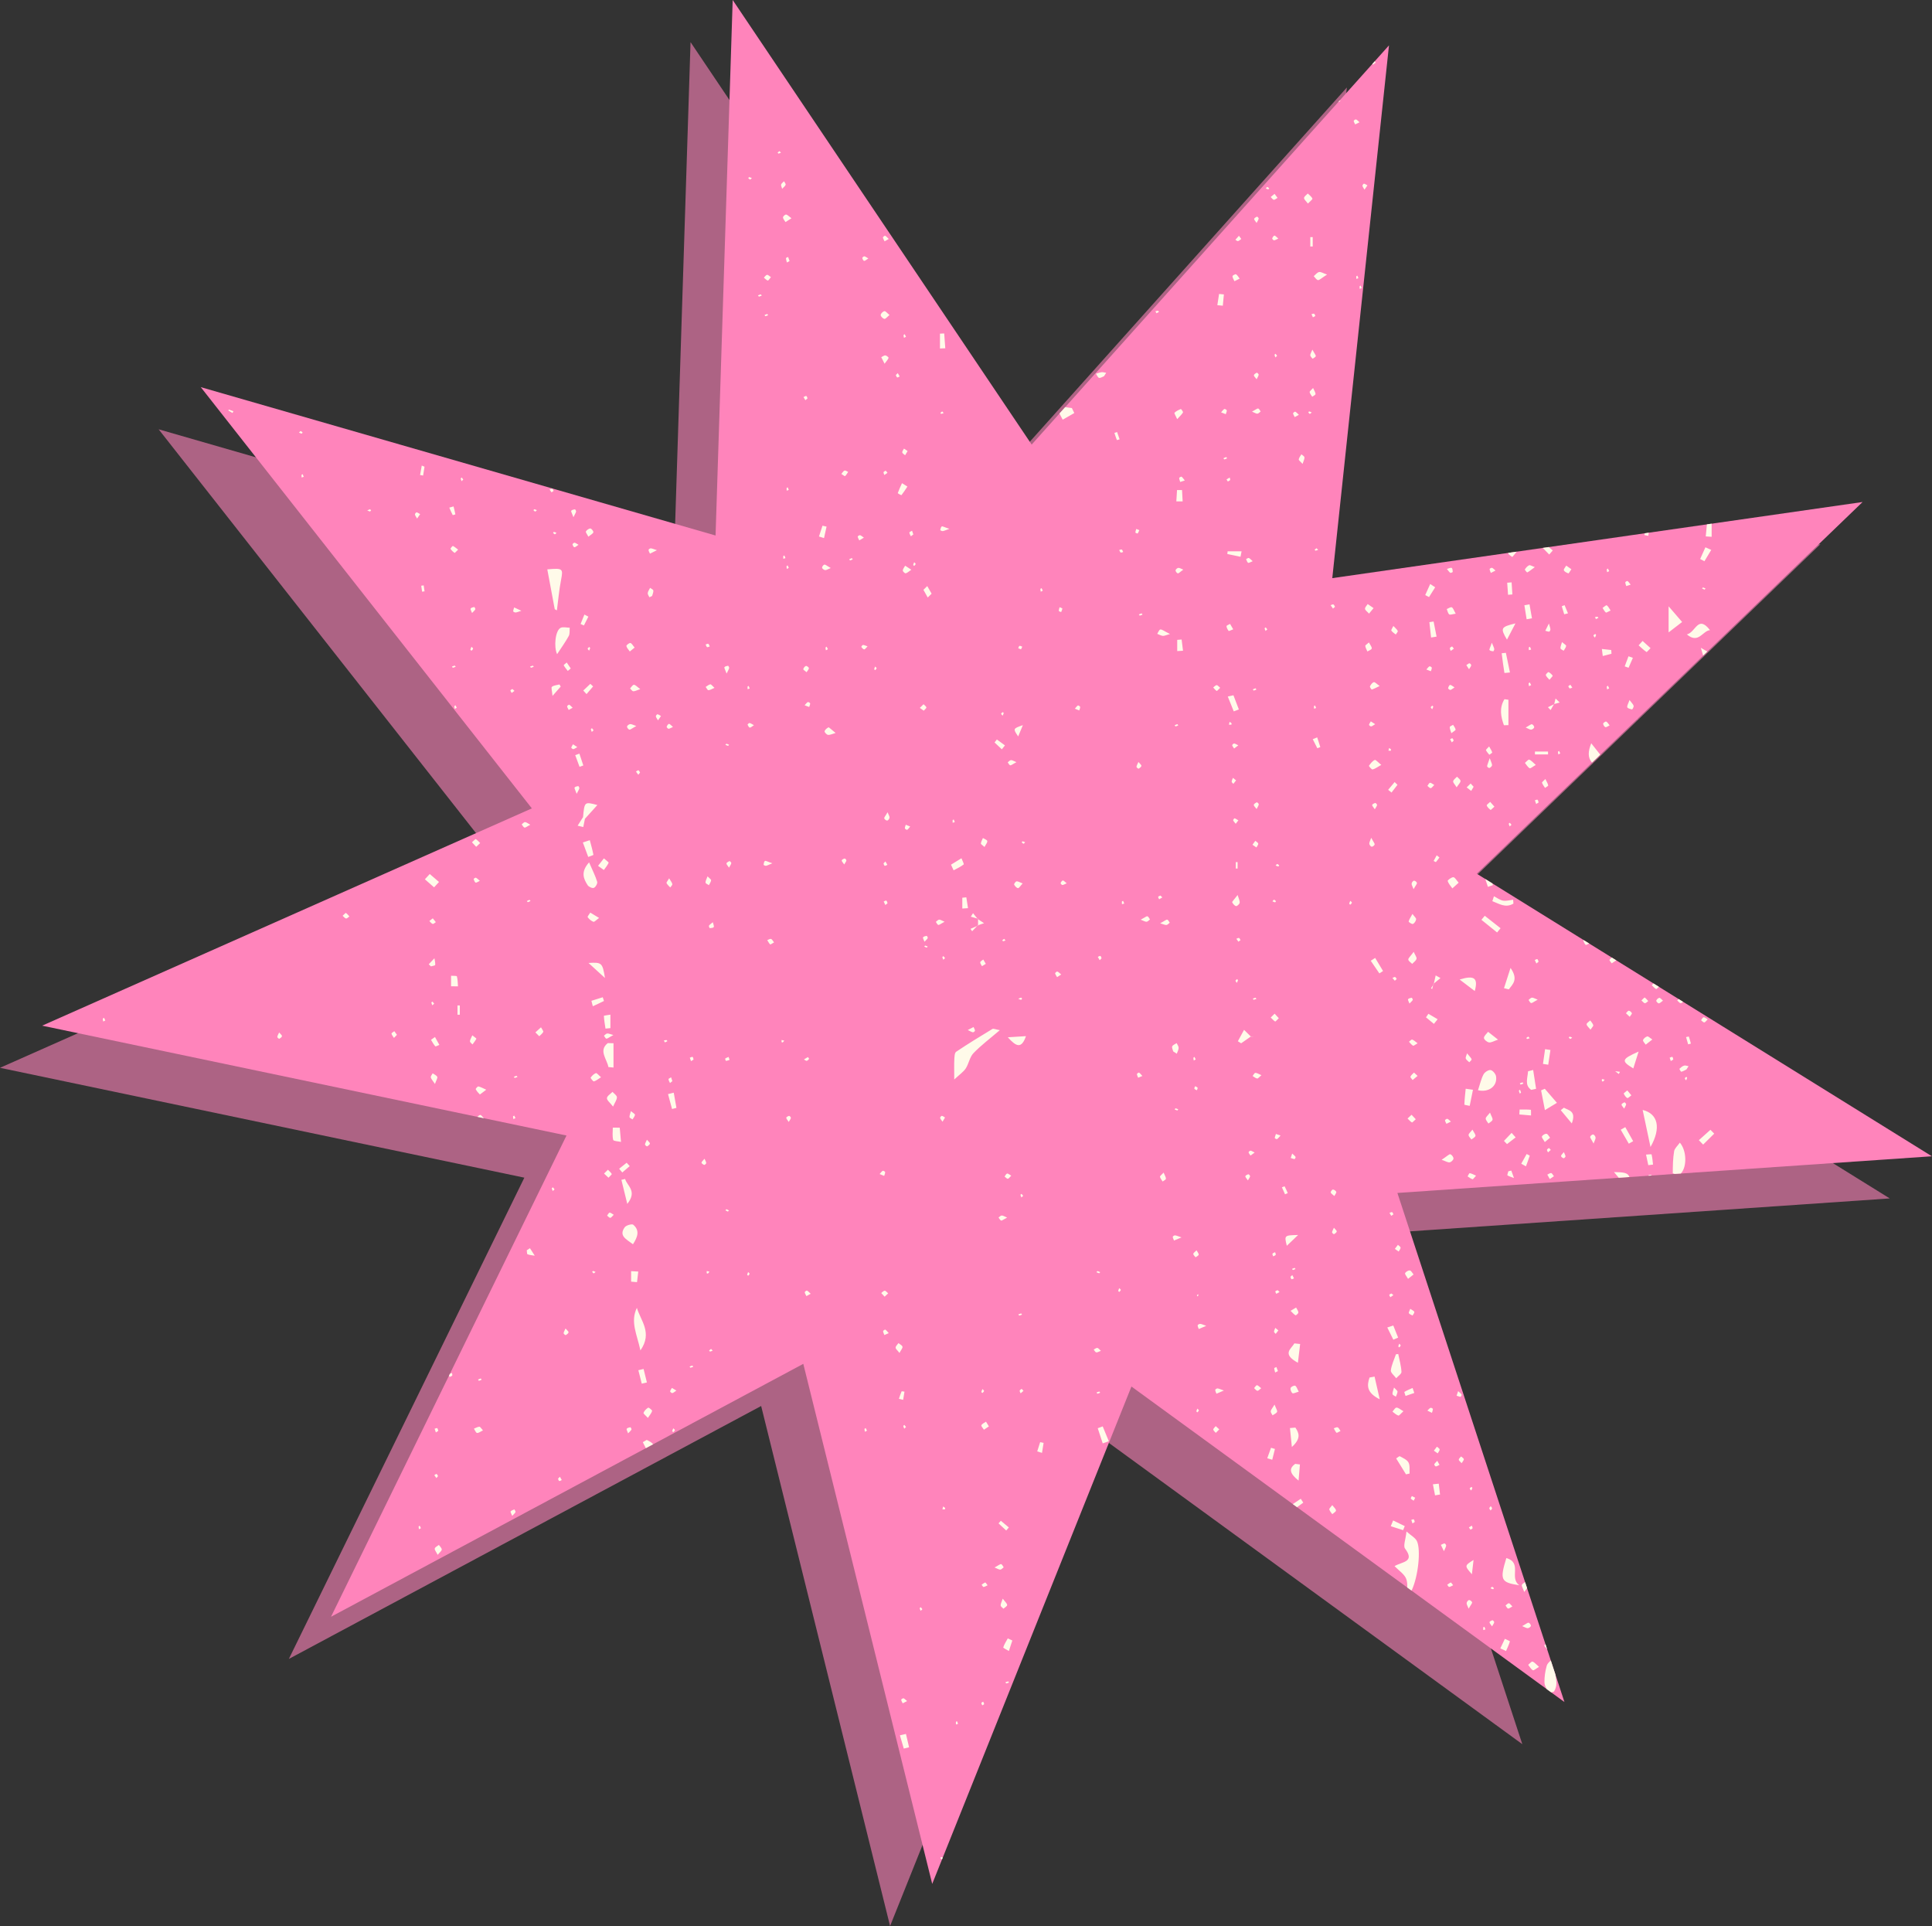
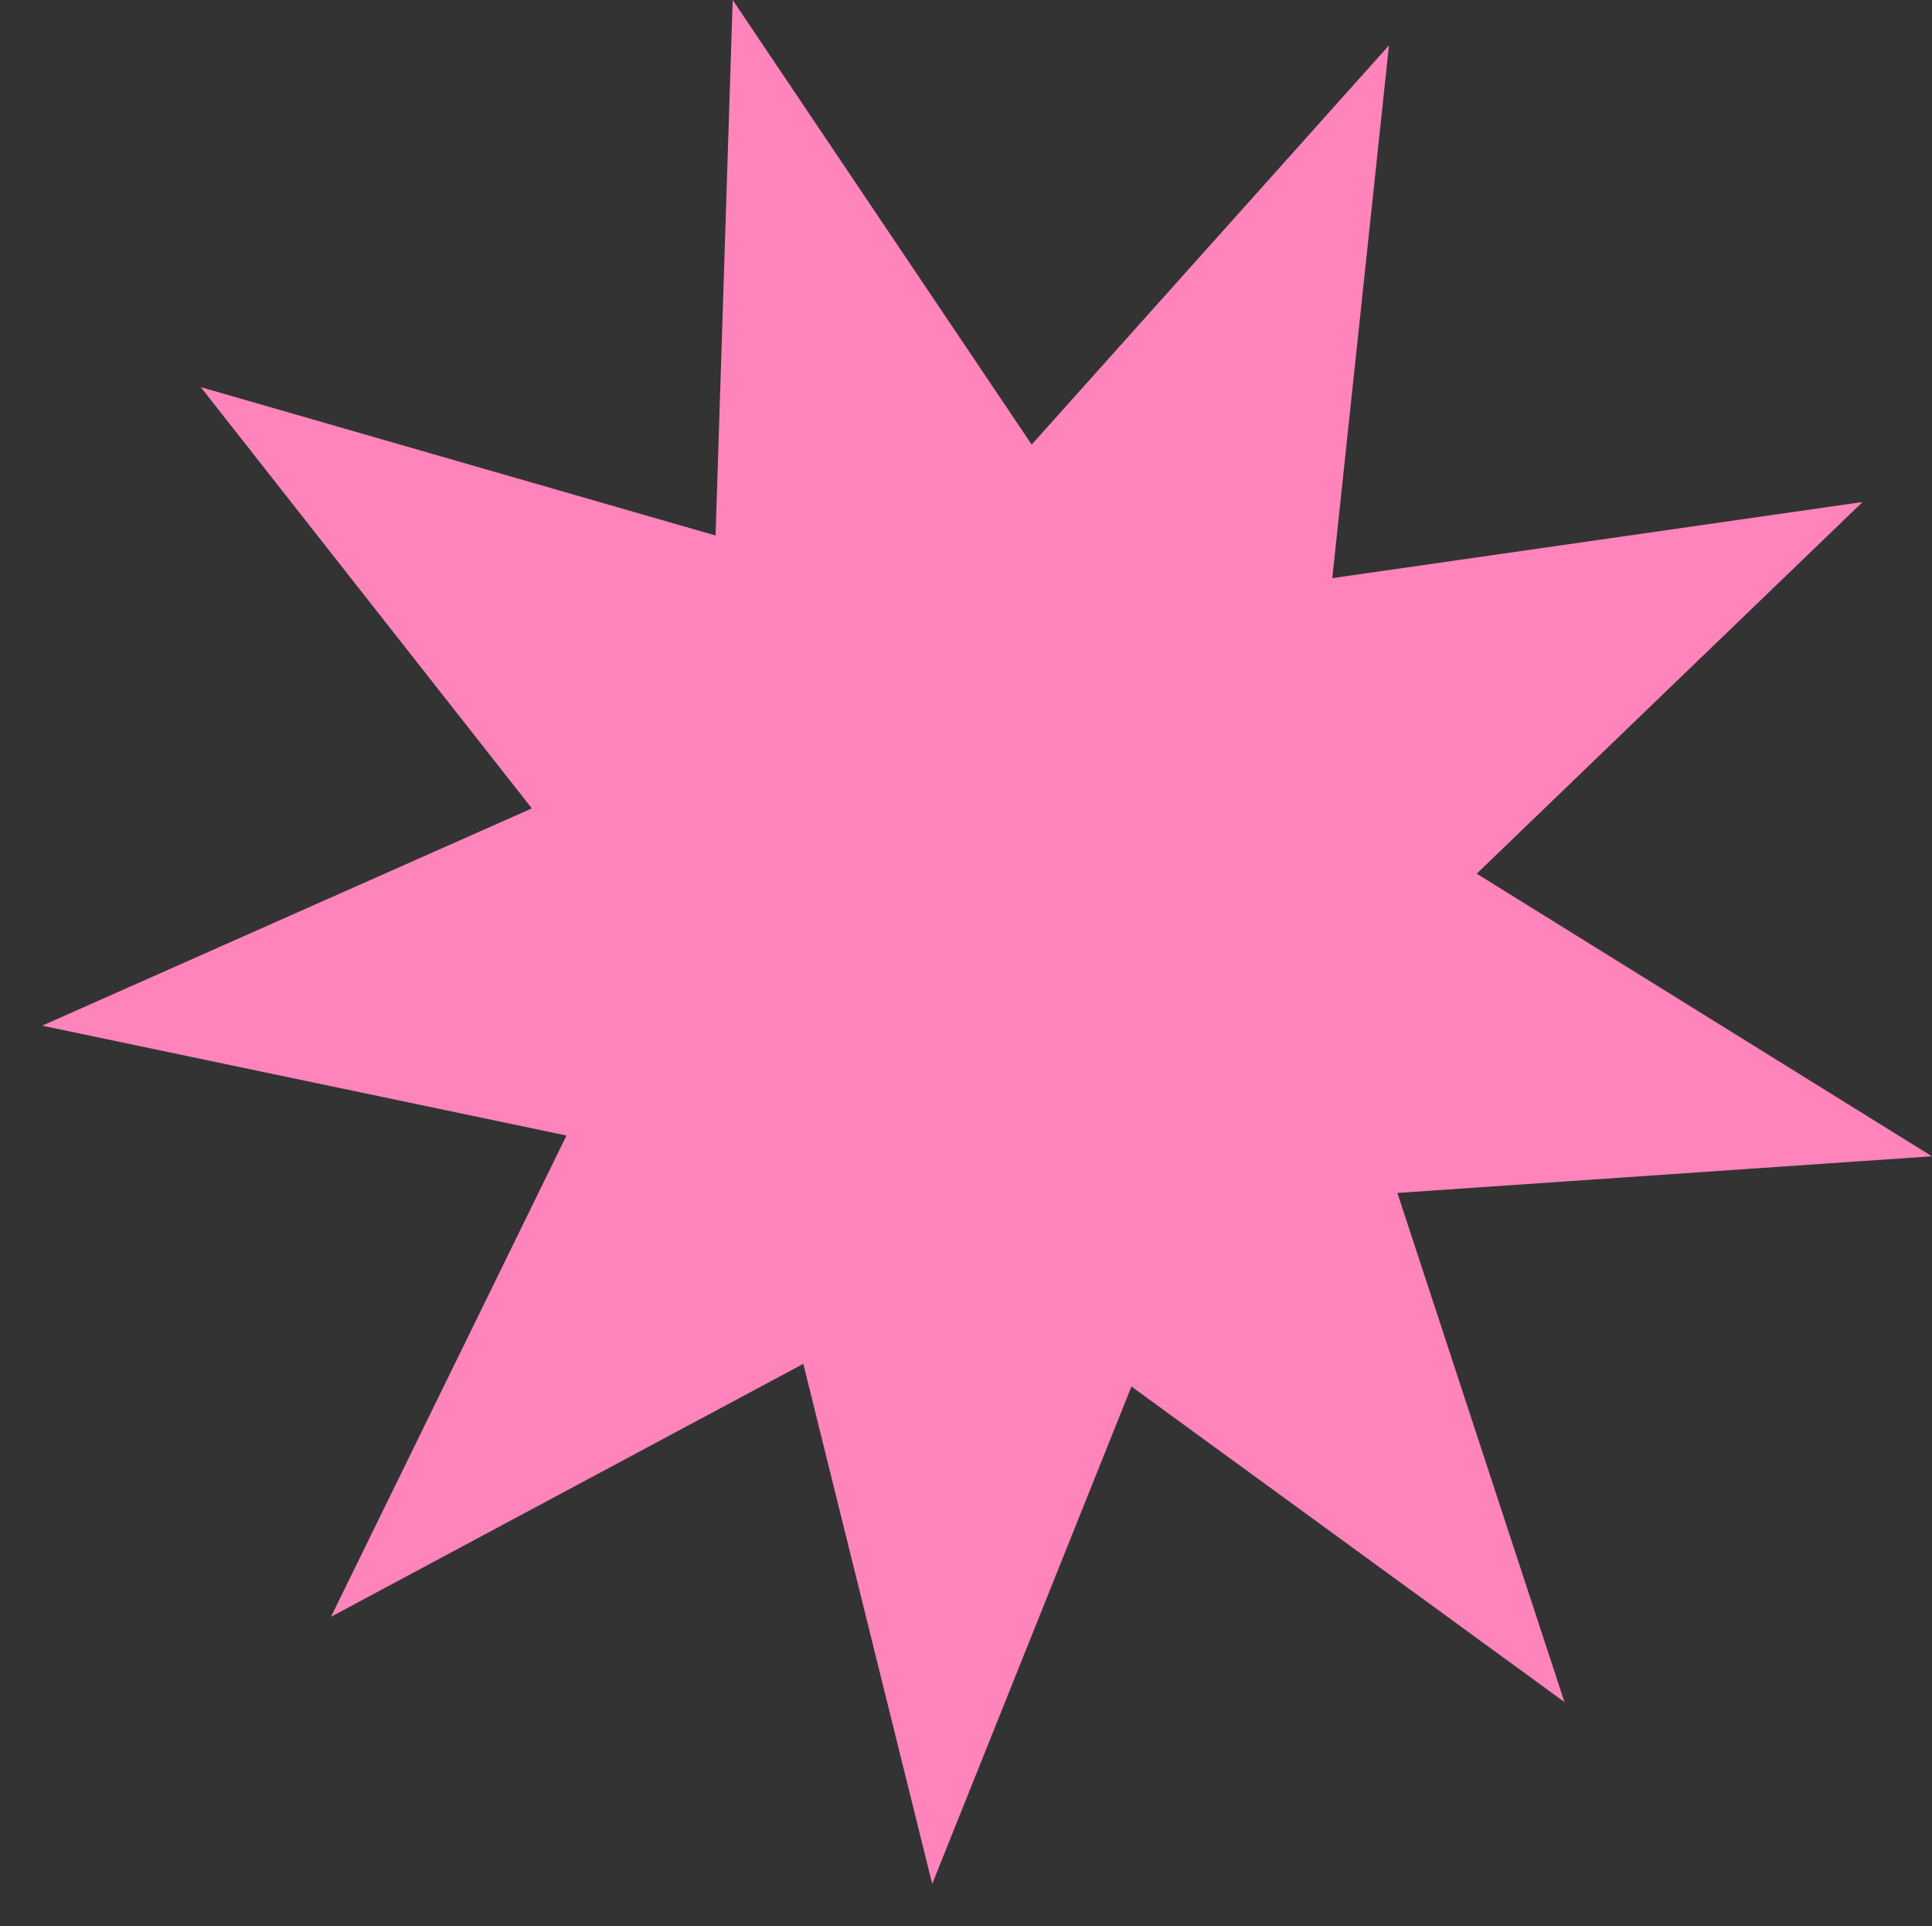
<svg xmlns="http://www.w3.org/2000/svg" fill="#ff84bb" height="504.8" preserveAspectRatio="xMidYMid meet" version="1" viewBox="0.0 0.0 506.4 504.8" width="506.4" zoomAndPan="magnify">
  <rect x="0.0" y="0.0" width="506.4" height="504.8" fill="#333333" stroke="none" />
  <g id="change1_1">
-     <path d="M233.299 504.788L199.507 368.492 75.716 434.78 137.439 308.651 0 279.859 128.358 222.913 41.58 112.513 176.512 151.397 181 11.046 259.37 127.565 353.024 22.935 338.161 162.569 477.159 142.617 376.019 240.03 495.323 314.092 355.229 323.703 399.015 457.124 285.519 374.436z" fill="inherit" opacity="0.6" />
-   </g>
+     </g>
  <g id="change2_1">
    <path d="M366.275,312.657l43.785,133.422L296.565,363.39l-52.22,130.352l-33.791-136.296L86.762,423.734 l61.724-126.13L11.046,268.813l128.358-56.946l-86.778-110.4l134.932,38.884L192.046,0l78.37,116.519l93.654-104.63l-14.862,139.634 l138.998-19.952l-101.14,97.412l119.303,74.062L366.275,312.657z" fill="#ff84bb" />
  </g>
  <g id="change3_1">
-     <path d="M369.986,416.882l-1.126-0.82c0.024-0.774-0.01-1.526-0.253-2.205c-0.461-1.288-1.946-2.209-3.077-3.395 c1.918-1.172,5.443-1.021,2.754-4.595c-0.539-0.716,0.155-2.36,0.374-4.482c1.205,1.074,2.298,1.631,2.73,2.512 C372.45,406.067,371.781,413.128,369.986,416.882z M260.127,269.677c-3.202,1.935-6.397,3.888-9.503,5.972 c-0.421,0.282-0.448,1.296-0.484,1.98c-0.071,1.347-0.021,2.7-0.021,5.297c1.446-1.361,2.431-2.004,3.017-2.907 c0.809-1.247,1.029-2.964,2.012-3.989c1.984-2.068,4.312-3.805,6.915-6.035C260.923,269.791,260.393,269.516,260.127,269.677z M145.403,159.665c0.188,0.103,0.376,0.205,0.564,0.308c0.348-2.633,0.571-5.29,1.075-7.892c0.596-3.083,0.53-3.219-3.59-2.857 C144.105,152.722,144.754,156.193,145.403,159.665z M440.312,299.471c-0.558,0.8-1.371,1.469-1.503,2.253 c-0.317,1.887-0.351,3.827-0.352,5.746c0,0.04,0.207,0.124,0.483,0.202l1.623-0.111C442.186,305.889,442.15,301.614,440.312,299.471 z M166.934,342.769c-1.793,3.67,0.042,6.958,0.927,11.163C171.099,349.29,167.923,346.145,166.934,342.769z M407.348,443.269 c0.388-0.582,0.61-1.385,0.603-2.093c-0.008-0.82-0.148-1.616-0.276-2.367l-1.192-3.631c-0.45,0.432-0.919,0.858-1.064,1.375 c-0.398,1.41-0.626,2.917-0.599,4.378c0.011,0.59,0.278,1.198,0.603,1.769l1.163,0.847 C406.914,443.511,407.251,443.414,407.348,443.269z M394.826,408.345c-1.747,5.757-1.481,6.381,3.431,7.14 C395.466,413.579,399.13,409.607,394.826,408.345z M430.559,290.903c0.656,3.098,1.307,6.166,2.057,9.708 C435.474,295.582,434.559,291.88,430.559,290.903z M146.94,164.55c-1.406,0.719-1.816,5.038-0.915,6.896 c1.089-1.668,2.169-3.158,3.05-4.758c0.326-0.591,0.183-1.44,0.254-2.172C148.524,164.508,147.577,164.225,146.94,164.55z M417.079,194.799c-0.834,2.135-0.961,3.748,0.209,5.076l2.159-2.08C418.691,196.837,417.915,195.856,417.079,194.799z M392.131,282.096c-0.1-0.642-0.86-1.554-1.429-1.646c-0.563-0.091-1.546,0.551-1.852,1.131c-0.621,1.178-0.91,2.532-1.448,4.151 C390.099,286.386,392.542,284.743,392.131,282.096z M429.055,188.541l0.107-0.103c-0.051-0.012-0.085-0.026-0.137-0.038 C429.035,188.448,429.045,188.494,429.055,188.541z M160.805,279.788c0-2.122,0-4.243,0-6.365c-0.499-0.013-0.997-0.025-1.496-0.038 c-2.492,1.961-0.213,4.167,0.16,6.275C159.915,279.702,160.36,279.745,160.805,279.788z M155.663,232.699 c0.46-0.202,1-1.167,0.865-1.605c-0.475-1.545-1.224-3.005-2.123-5.082c-2.298,2.581-1.416,4.339-0.375,5.985 C154.308,232.437,155.276,232.868,155.663,232.699z M165.907,326.097c1.33-2.004,1.757-3.671,0.085-5.107 c-0.341-0.293-1.873,0.136-2.25,0.664C162.133,323.914,164.16,324.776,165.907,326.097z M394.193,190.072 c0.394-0.006,0.788-0.013,1.183-0.02c0-2.218,0-4.436,0-6.654c-0.347-0.049-0.693-0.099-1.04-0.149 C392.924,185.571,393.389,187.827,394.193,190.072z M437.361,165.747c0.932-0.719,2.097-1.619,3.54-2.732 c-1.019-1.183-2.016-2.341-3.54-4.111C437.361,162.072,437.361,164.082,437.361,165.747z M404.91,285.353 c-0.324,0.14-0.649,0.281-0.973,0.421c0.295,1.519,0.589,3.039,1.003,5.172c1.462-0.886,2.347-1.422,3.15-1.909 C406.779,287.519,405.844,286.436,404.91,285.353z M428.11,280.022c0.481-1.53,0.935-2.975,1.389-4.42 C424.967,277.613,424.886,278.06,428.11,280.022z M442.145,166.266c3.073,2.614,4.14-0.991,6.075-1.11 C445.013,161.028,444.491,165.751,442.145,166.266z M394.326,176.363c0.007,0.042,0.946-0.075,1.45-0.117 c-0.351-1.719-0.701-3.439-1.069-5.154c-0.003-0.014-0.259,0.026-1.095,0.117C393.826,172.909,394.034,174.643,394.326,176.363z M365.893,354.941c-0.477,1.401-1.162,2.776-1.336,4.214c-0.075,0.622,0.904,1.371,1.405,2.062c0.486-0.558,1.405-1.138,1.378-1.67 c-0.081-1.569-0.536-3.119-0.844-4.677C366.295,354.894,366.094,354.918,365.893,354.941z M154.258,252.381 c1.438,1.313,2.875,2.626,4.313,3.938C157.915,252.325,157.744,252.162,154.258,252.381z M339.255,352.085 c-0.745,1.437-3.41,2.708,0.939,5.074c0.233-1.944,0.411-3.429,0.589-4.913C340.273,352.193,339.764,352.139,339.255,352.085z M361.646,366.74c-0.571-2.508-0.963-4.229-1.356-5.95c-0.438,0.079-0.876,0.158-1.315,0.237 C358.269,363.09,358.144,364.988,361.646,366.74z M369.472,386.199c-0.068-0.976,0.139-2.102-0.284-2.886 c-0.403-0.746-1.437-1.188-2.261-1.639c-0.171-0.093-0.642,0.362-0.975,0.565c0.438,0.706,0.878,1.411,1.315,2.118 c0.422,0.684,0.841,1.369,1.261,2.053C368.843,386.34,369.157,386.27,369.472,386.199z M423.044,307.184 c0.429,0.511,0.841,1.003,1.252,1.492l2.806-0.193C426.681,307.342,425.605,307.224,423.044,307.184z M162.439,295.55 c-0.604-0.007-1.208-0.013-1.812-0.02c0,1.084-0.174,2.215,0.098,3.225c0.09,0.335,1.332,0.359,2.047,0.525 C162.661,298.037,162.55,296.793,162.439,295.55z M383.83,289.498c-0.003,0.095,0.909,0.218,1.396,0.328 c0.285-1.405,0.57-2.809,0.856-4.214c-0.636-0.089-1.271-0.178-1.907-0.268C384.039,286.728,383.874,288.111,383.83,289.498z M155.54,224.033c-0.24-1.292-0.611-2.56-0.949-3.833c-0.606,0.199-1.212,0.398-1.817,0.598c0.469,1.265,0.938,2.531,1.406,3.796 C154.655,224.402,155.558,224.132,155.54,224.033z M281.584,108.255c-0.211-0.437-0.421-0.873-0.632-1.31 c-0.558-0.075-1.121-0.15-1.756-0.236l-1.494,1.669c0.332,0.638,0.596,1.144,0.842,1.617 C279.704,109.332,280.644,108.793,281.584,108.255z M389.175,240.013c-0.292,0.352-0.584,0.705-0.876,1.057 c1.368,1.105,2.737,2.21,4.105,3.315c0.304-0.369,0.609-0.739,0.913-1.108C391.936,242.188,390.556,241.1,389.175,240.013z M394.994,167.644c0.716-1.372,1.292-2.477,2.222-4.261C393.344,164.326,393.217,164.612,394.994,167.644z M402.626,285.364 c-0.256-1.647-0.512-3.293-0.767-4.94c-0.448,0.117-0.895,0.233-1.343,0.349c-0.098,1.723-0.971,3.651,0.844,4.87 C401.781,285.55,402.203,285.457,402.626,285.364z M338.614,379.239c2.52-2.295,1.837-3.699,0.921-5.085 c-0.474,0.041-0.949,0.081-1.423,0.122C338.259,375.719,338.404,377.163,338.614,379.239z M340.369,388.049 c0.159-1.87,0.259-3.051,0.359-4.232c-0.416-0.052-0.832-0.105-1.247-0.157C337.846,384.866,337.919,386.08,340.369,388.049z M158.707,269.588c0.429-0.043,0.859-0.086,1.288-0.13c0-1.176,0-2.351,0-3.527c-0.596,0.105-1.714,0.234-1.71,0.311 C158.337,267.361,158.54,268.474,158.707,269.588z M114.614,366.818l-0.029,0.06c0.01,0.001,0.02,0.002,0.029,0.002 C114.614,366.86,114.614,366.839,114.614,366.818z M264.157,271.859c2.199,2.425,3.563,3.145,4.764-0.301 C267.587,271.642,266.252,271.727,264.157,271.859z M386.553,259.738c0.924-3.401-0.089-4.216-3.966-3.016 C384.299,258.024,385.283,258.772,386.553,259.738z M406.999,144.269c-0.351-0.297-0.703-0.593-1.054-0.89l-1.567,0.225 c0.563,0.577,1.127,1.154,1.69,1.731C406.378,144.98,406.689,144.624,406.999,144.269z M395.472,259.302 c1.037-1.361,2.566-2.604,0.455-5.625c-0.74,2.297-1.225,3.803-1.711,5.309C394.635,259.092,395.053,259.197,395.472,259.302z M406.388,275.189c-0.469-0.072-0.938-0.144-1.406-0.216c-0.184,1.288-0.367,2.575-0.551,3.863c0.46,0.07,0.919,0.141,1.379,0.211 C406.003,277.762,406.195,276.475,406.388,275.189z M238.28,457.939c-0.273-1.166-0.546-2.332-0.82-3.498 c-0.527,0.119-1.054,0.239-1.581,0.359c0.337,1.161,0.675,2.322,1.012,3.484C237.354,458.168,237.817,458.054,238.28,457.939z M169.515,377.38c-0.343,0.199-0.686,0.397-1.029,0.596c0.259,0.509,0.52,1.024,0.798,1.57l1.909-1.022 C170.816,378.034,170.182,377.698,169.515,377.38z M396.688,236.823c-0.026-0.337-0.051-0.674-0.077-1.011 c-0.89,0.096-1.815,0.384-2.661,0.232c-0.831-0.149-1.582-0.746-2.368-1.146c-0.141,0.428-0.281,0.857-0.422,1.285 C392.929,236.839,394.602,238.066,396.688,236.823z M337.291,326.502c1.094-1.045,2.028-1.938,2.962-2.83 C336.612,323.759,336.612,323.759,337.291,326.502z M426.927,299.742c0.381-0.217,0.763-0.435,1.144-0.652 c-0.689-1.227-1.378-2.454-2.066-3.682c-0.397,0.226-0.794,0.452-1.19,0.678C425.519,297.305,426.223,298.524,426.927,299.742z M249.952,228.101c0.894-0.491,1.845-0.912,2.633-1.537c0.146-0.116-0.368-1.061-0.577-1.623c-0.914,0.56-1.828,1.119-2.742,1.679 C249.494,227.113,249.723,227.607,249.952,228.101z M163.847,308.99c-0.324,0.077-0.648,0.154-0.972,0.231 c0.454,1.855,0.908,3.71,1.543,6.306C167.114,312.164,164.376,310.829,163.847,308.99z M405.081,430.906 c-0.089,0.115-0.201,0.217-0.281,0.335c-0.062,0.091,0.365,0.645,0.721,1.006L405.081,430.906z M159.085,287.809 c-0.038,0.559,0.809,1.177,1.61,2.213c0.5-1.138,1.024-1.808,1.004-2.461c-0.015-0.478-0.745-0.934-1.156-1.399 C160.02,286.709,159.124,287.23,159.085,287.809z M290.631,377.735c-0.531-1.298-1.062-2.596-1.593-3.894 c-0.435,0.16-0.87,0.32-1.305,0.48c0.435,1.324,0.869,2.648,1.304,3.971C289.568,378.107,290.1,377.921,290.631,377.735z M360.448,251.058c-0.386,0.249-0.771,0.498-1.157,0.746c0.753,1.106,1.506,2.211,2.259,3.316c0.321-0.211,0.643-0.422,0.964-0.632 C361.825,253.344,361.137,252.201,360.448,251.058z M266.878,193.011c0.464-1.119,0.845-2.04,1.227-2.96 C265.492,190.969,265.492,190.969,266.878,193.011z M235.315,129.239c-0.023,0.064,0.923,0.589,0.964,0.539 c0.567-0.715,1.056-1.492,1.563-2.254c-0.472-0.297-0.944-0.594-1.416-0.89C236.039,127.497,235.629,128.351,235.315,129.239z M169.562,362.323c-0.29-1.179-0.581-2.357-0.872-3.536c-0.456,0.11-0.912,0.221-1.368,0.331c0.297,1.174,0.594,2.347,0.891,3.521 C168.663,362.534,169.112,362.428,169.562,362.323z M380.679,232.835c0.475-0.429,0.95-0.857,1.654-1.493 c-0.57-0.623-0.978-1.429-1.397-1.435c-0.519-0.008-1.543,0.801-1.485,0.991C379.669,231.602,380.24,232.198,380.679,232.835z M119.751,255.884c-0.048-0.176-0.993-0.105-1.524-0.147c0,0.917,0,1.834,0,2.751c0.606,0.008,1.212,0.017,1.817,0.025 C119.969,257.629,119.982,256.723,119.751,255.884z M340.947,392.811c-0.696,0.464-1.392,0.928-2.088,1.393l1.116,0.813 c0.543-0.399,1.085-0.798,1.628-1.197C341.384,393.483,341.166,393.147,340.947,392.811z M448.642,140.686c0-1.145,0-2.29,0-3.436 l-1.245,0.179c-0.1,1.052-0.2,2.103-0.3,3.155C447.612,140.618,448.127,140.652,448.642,140.686z M176.595,286.379 c-0.499,0.124-0.998,0.249-1.497,0.373c0.351,1.301,0.702,2.603,1.054,3.904c0.383-0.099,0.767-0.197,1.15-0.296 C177.067,289.033,176.831,287.706,176.595,286.379z M446.415,299.984c0.966-0.957,1.933-1.913,2.899-2.87 c-0.329-0.336-0.659-0.672-0.988-1.007c-1.011,0.906-2.022,1.811-3.033,2.717C445.667,299.211,446.041,299.597,446.415,299.984z M159.527,226.128c0.063-0.141-0.649-0.625-1.236-1.164c-0.621,0.796-1.077,1.379-1.532,1.963c0.507,0.363,1.015,0.726,1.522,1.089 C158.716,227.396,159.226,226.808,159.527,226.128z M389.996,232.43c0.44-0.15,0.881-0.301,1.321-0.451 c-0.049-0.148-0.097-0.297-0.146-0.445l-1.846-1.146C389.549,231.068,389.773,231.749,389.996,232.43z M409.923,290.313 c-0.277,0.216-0.553,0.432-0.83,0.648c0.822,0.988,1.644,1.977,2.893,3.478C413.237,291.095,411.116,291.037,409.923,290.313z M247.488,87.394c-0.371,0.017-0.741,0.033-1.112,0.05c0,1.296,0,2.591,0,3.887c0.465-0.017,0.929-0.035,1.394-0.052 C247.676,89.984,247.582,88.689,247.488,87.394z M264.152,429.402c-0.422,0.779-0.931,1.53-1.185,2.36 c-0.046,0.151,0.954,0.622,1.472,0.945c0.302-0.918,0.604-1.836,0.907-2.753C264.947,429.77,264.549,429.586,264.152,429.402z M401.547,162.055c-0.215-1.221-0.429-2.443-0.644-3.664c-0.448,0.08-0.896,0.16-1.344,0.24c0.197,1.224,0.394,2.448,0.59,3.672 C400.615,162.22,401.081,162.138,401.547,162.055z M429.504,169.136c0.678,0.602,1.33,1.243,2.073,1.752 c0.08,0.054,0.686-0.661,1.049-1.019c-0.695-0.628-1.391-1.257-2.086-1.885C430.194,168.367,429.849,168.751,429.504,169.136z M447.007,143.438c-0.458,1.022-0.916,2.044-1.374,3.065c0.373,0.197,0.745,0.395,1.118,0.592c0.595-0.991,1.19-1.982,1.785-2.973 C448.026,143.894,447.517,143.666,447.007,143.438z M385.803,412.592c0.173-1.51,0.301-2.629,0.43-3.75 C383.843,410.352,383.843,410.352,385.803,412.592z M167.296,333.259c-0.624-0.035-1.247-0.071-1.871-0.107c0,0.917,0,1.834,0,2.75 c0.516,0.043,1.032,0.087,1.548,0.131C167.08,335.109,167.188,334.184,167.296,333.259z M319.079,79.987 c0.479,0.044,0.958,0.089,1.438,0.134c0.092-0.985,0.185-1.97,0.278-2.955c-0.42-0.042-0.841-0.083-1.261-0.125 C319.382,78.023,319.231,79.005,319.079,79.987z M327.855,271.658c-0.592-0.584-1.183-1.168-1.775-1.752 c-0.541,0.997-1.081,1.995-1.622,2.992c0.287,0.179,0.574,0.359,0.861,0.538C326.165,272.844,327.01,272.251,327.855,271.658z M157.986,261.368c-0.992,0.311-1.983,0.621-2.973,0.932c0.124,0.475,0.249,0.95,0.373,1.424c0.972-0.448,1.949-0.888,2.902-1.373 C158.327,262.331,158.146,261.877,157.986,261.368z M169.817,371.618c0.503-0.779,0.969-1.269,1.108-1.839 c0.05-0.205-0.894-0.935-1.028-0.852c-0.509,0.316-1.005,0.813-1.221,1.356C168.594,370.492,169.272,371.004,169.817,371.618z M432.895,302.563c-0.026-0.103-0.944,0.022-1.449,0.041c0.196,0.923,0.392,1.847,0.588,2.77c0.415-0.05,0.83-0.101,1.244-0.151 C433.172,304.33,433.116,303.425,432.895,302.563z M399.968,305.684c0.343-0.929,0.694-1.855,1-2.797 c0.013-0.039-0.404-0.217-0.816-0.432c-0.471,0.846-0.943,1.692-1.415,2.539C399.148,305.224,399.558,305.454,399.968,305.684z M396.211,296.911c-0.668,0.702-1.336,1.404-2.004,2.106c0.266,0.278,0.532,0.556,0.798,0.834c0.755-0.585,1.509-1.169,2.264-1.754 C396.916,297.701,396.564,297.306,396.211,296.911z M112.643,229.068c-0.425,0.46-0.851,0.921-1.276,1.382 c0.803,0.703,1.607,1.407,2.41,2.11c0.43-0.469,0.861-0.938,1.291-1.406C114.26,230.458,113.452,229.763,112.643,229.068z M401.256,290.86c-0.975-0.096-1.963-0.067-2.948-0.067c-0.022,0.429-0.044,0.859-0.067,1.288c1.021,0.089,2.041,0.179,3.062,0.268 C401.29,291.83,401.321,290.866,401.256,290.86z M216.65,138.017c-0.355-0.081-0.71-0.162-1.065-0.243 c-0.308,0.946-0.615,1.891-0.923,2.837c0.442,0.138,0.884,0.277,1.327,0.415C216.209,140.023,216.429,139.02,216.65,138.017z M324.72,185.937c-0.474-1.238-0.948-2.477-1.422-3.715c-0.494,0.109-0.989,0.218-1.483,0.327c0.522,1.299,1.044,2.597,1.566,3.896 C323.827,186.275,324.273,186.106,324.72,185.937z M374.659,163.059c0.147,1.341,0.295,2.683,0.442,4.024 c0.48-0.078,0.96-0.156,1.44-0.234c-0.259-1.32-0.518-2.641-0.778-3.962C375.396,162.945,375.027,163.002,374.659,163.059z M446.411,171.825l1.098-1.058c-0.486-0.282-1.028-0.597-1.701-0.988C446.089,170.73,446.266,171.333,446.411,171.825z M420.097,171.936c0.764-0.197,1.528-0.394,2.293-0.591c-0.022-0.329-0.044-0.658-0.066-0.987c-0.817-0.09-1.634-0.18-2.452-0.27 C419.947,170.704,420.022,171.319,420.097,171.936z M365.211,351.121c0.418-0.183,0.835-0.367,1.253-0.55 c-0.423-1.057-0.845-2.115-1.268-3.172c-0.523,0.172-1.046,0.344-1.57,0.517C364.155,348.984,364.683,350.053,365.211,351.121z M342.785,50.716c-0.35,0.388-0.953,0.761-0.977,1.168c-0.023,0.398,0.544,0.831,1.011,1.466c0.544-0.58,1.264-1.117,1.182-1.304 C343.773,51.525,343.213,51.149,342.785,50.716z M405.753,196.965c-1.144,0-2.289,0-3.433,0c0.003,0.253,0.006,0.507,0.01,0.76 c1.144,0,2.289,0,3.433,0C405.76,197.472,405.756,197.218,405.753,196.965z M150.774,197.92c0.378,1.018,0.755,2.037,1.133,3.055 c0.329-0.12,0.658-0.24,0.987-0.359c-0.343-1.032-0.686-2.065-1.029-3.097C151.502,197.653,151.138,197.787,150.774,197.92z M401.787,437.749c0.216,0.126,0.832-0.433,1.615-0.879c-0.757-0.652-1.172-1.205-1.714-1.39c-0.251-0.086-0.747,0.547-1.131,0.854 C400.955,436.826,401.276,437.451,401.787,437.749z M393.256,432.017c0.497,0.232,0.994,0.464,1.492,0.696 c0.36-0.834,0.765-1.656,1.014-2.522c0.026-0.091-0.859-0.445-1.321-0.677C394.045,430.348,393.65,431.183,393.256,432.017z M345.737,71.3c-0.519,0.123-0.93,0.702-1.388,1.083c0.366,0.364,0.699,0.966,1.107,1.022c0.383,0.053,0.845-0.472,2.382-1.446 C346.771,71.597,346.193,71.193,345.737,71.3z M358.817,200.703c-0.055,0.078,0.713,1.019,0.958,0.961 c0.672-0.159,1.269-0.637,2.273-1.2c-0.822-0.646-1.474-1.407-1.708-1.295C359.718,199.467,359.23,200.11,358.817,200.703z M370.149,252.619c0.4-0.436,1.008-0.82,1.135-1.325c0.104-0.413-0.366-0.97-0.74-1.829c-0.876,1.206-1.442,1.646-1.407,2.03 C369.173,251.897,369.787,252.246,370.149,252.619z M405.798,205.847c-0.075-0.489-0.39-0.94-0.737-1.674 c-0.459,0.488-0.93,0.813-0.88,0.968c0.158,0.488,0.512,0.912,0.79,1.361C405.264,206.281,405.824,206.019,405.798,205.847z M252.23,235.284c0,0.943,0,1.887,0,2.83c0.498-0.032,0.997-0.064,1.495-0.095c-0.146-0.947-0.293-1.895-0.439-2.842 C252.934,235.213,252.582,235.249,252.23,235.284z M400.937,201.343c0.221,0.126,0.83-0.425,1.612-0.865 c-0.757-0.646-1.177-1.195-1.723-1.384c-0.247-0.086-0.742,0.543-1.124,0.848C400.103,200.429,400.426,201.05,400.937,201.343z M339.59,344.731c0.101,0.053,0.747-0.502,0.728-0.746c-0.035-0.445-0.378-0.866-0.593-1.297c-0.389,0.233-0.778,0.465-1.448,0.866 C338.876,344.124,339.185,344.519,339.59,344.731z M114.014,271.788c-0.347,0.245-0.695,0.49-1.042,0.735 c0.361,0.578,0.671,1.203,1.123,1.698c0.101,0.11,0.7-0.233,1.069-0.368C114.781,273.165,114.397,272.476,114.014,271.788z M366.522,371c0.234,0.071,0.679-0.555,1.336-1.136c-0.825-0.459-1.328-0.95-1.825-0.945c-0.355,0.004-0.703,0.675-1.054,1.048 C365.487,370.332,365.955,370.828,366.522,371z M368.206,399.974c-1.016-0.494-2.031-0.988-3.047-1.483 c-0.207,0.503-0.414,1.007-0.62,1.51c1.077,0.345,2.155,0.689,3.232,1.033C367.915,400.681,368.061,400.327,368.206,399.974z M309.985,131.406c-0.053-0.99-0.107-1.98-0.16-2.97c-0.437-0.001-0.874-0.001-1.312-0.002c-0.06,0.991-0.121,1.983-0.181,2.974 C308.883,131.408,309.434,131.407,309.985,131.406z M309.717,167.608c-0.384,0.03-0.768,0.061-1.153,0.091c0,0.98,0,1.961,0,2.941 c0.505-0.029,1.01-0.058,1.516-0.087C309.959,169.571,309.838,168.59,309.717,167.608z M396.209,152.628 c-0.385,0.032-0.77,0.063-1.155,0.095c0.074,1.055,0.148,2.11,0.222,3.164c0.379-0.032,0.758-0.064,1.137-0.096 C396.345,154.737,396.277,153.682,396.209,152.628z M373.568,155.959c0.332,0.176,0.663,0.351,0.995,0.527 c0.538-0.855,1.076-1.711,1.614-2.566c-0.434-0.288-0.868-0.576-1.302-0.865C374.439,154.023,374.003,154.991,373.568,155.959z M321.7,145.2c1.151,0.24,2.301,0.48,3.451,0.72c0.095-0.478,0.189-0.956,0.283-1.434c-1.222,0-2.443,0-3.665,0 C321.747,144.724,321.723,144.962,321.7,145.2z M370.349,242.158c0.399-0.188,0.773-0.767,0.833-1.223 c0.042-0.32-0.458-0.71-0.96-1.409c-0.494,0.921-0.872,1.43-0.998,1.996C369.192,241.662,370.108,242.272,370.349,242.158z M156.19,281.253c-0.543,0.188-1.021,0.694-1.377,1.179c-0.066,0.09,0.646,1.038,0.852,0.987c0.578-0.14,1.08-0.596,1.872-1.089 C156.924,281.819,156.431,281.17,156.19,281.253z M426.868,175.009c0.376-0.867,0.753-1.733,1.13-2.6 c-0.383-0.135-0.767-0.27-1.151-0.404c-0.33,0.882-0.661,1.763-0.991,2.645C426.193,174.77,426.53,174.889,426.868,175.009z M147.755,174.364c0.286,0.531,0.698,0.994,1.069,1.48c0.259-0.216,0.518-0.432,0.777-0.648c-0.352-0.52-0.705-1.041-1.057-1.561 C148.265,173.885,147.712,174.285,147.755,174.364z M375.846,268.345c0.325-0.406,0.649-0.812,0.974-1.218 c-0.807-0.475-1.613-0.951-2.42-1.426c-0.211,0.309-0.422,0.619-0.633,0.928C374.46,267.2,375.153,267.772,375.846,268.345z M370.258,363.766c-0.723,0.326-1.467,0.617-2.142,1.022c-0.085,0.051,0.189,0.702,0.297,1.075c0.763-0.263,1.527-0.526,2.29-0.789 C370.554,364.638,370.406,364.202,370.258,363.766z M144.819,182.386c1.044-1.186,1.596-1.813,2.148-2.439 c-0.106-0.186-0.212-0.372-0.318-0.558c-0.679,0.181-1.477,0.21-1.984,0.609C144.416,180.193,144.709,181.076,144.819,182.386z M309.524,107.196c-0.599,0.247-1.227,0.529-1.673,0.976c-0.124,0.124,0.33,0.826,0.7,1.682c0.729-0.807,1.221-1.231,1.524-1.764 C310.163,107.934,309.585,107.17,309.524,107.196z M390.042,270.422c-0.392,0.534-1.068,1.062-1.081,1.605 c-0.01,0.405,0.798,1.098,1.316,1.176c0.593,0.09,1.267-0.358,2.374-0.729C391.008,271.182,390.525,270.802,390.042,270.422z M170.401,154.07c-0.22,0.453-0.559,0.891-0.62,1.364c-0.044,0.344,0.278,0.735,0.437,1.106c0.235-0.115,0.47-0.23,0.706-0.345 c0.124-0.477,0.374-0.969,0.324-1.427C171.219,154.507,170.699,154.3,170.401,154.07z M243.044,153.603 c-0.333,0.328-0.667,0.656-1,0.984c0.376,0.671,0.751,1.343,1.126,2.014c0.339-0.334,0.679-0.669,1.018-1.003 C243.807,154.934,243.425,154.268,243.044,153.603z M426.53,185.363c0.091,0.301,0.792,0.473,1.249,0.562 c0.089,0.017,0.491-0.666,0.417-0.935c-0.116-0.419-0.514-0.761-1.081-1.522C426.787,184.429,426.412,184.97,426.53,185.363z M359.084,179.88c-0.085,0.173,0.398,0.864,0.474,0.84c0.574-0.178,1.111-0.475,2.065-0.927c-0.766-0.532-1.231-1.083-1.524-1.004 C359.681,178.904,359.302,179.438,359.084,179.88z M115.785,406.106c-0.004-0.402-0.48-0.799-0.75-1.198 c-0.381,0.307-0.985,0.559-1.078,0.937c-0.088,0.357,0.361,0.847,0.763,1.662C115.269,406.824,115.789,406.462,115.785,406.106z M307.258,274.23c-0.152,0.336,0.15,0.878,0.252,1.329c0.314,0.201,0.627,0.402,0.941,0.603c0.174-0.507,0.474-1.012,0.484-1.523 c0.008-0.413-0.334-0.833-0.521-1.25C308.011,273.662,307.429,273.853,307.258,274.23z M264.429,400.327 c-0.701-0.587-1.403-1.173-2.104-1.76c-0.197,0.231-0.393,0.462-0.59,0.693c0.668,0.623,1.336,1.245,2.005,1.868 C263.97,400.86,264.199,400.594,264.429,400.327z M357.786,159.56c0.021,0.371,0.568,0.712,1.055,1.26 c0.532-0.645,0.86-1.043,1.189-1.442c-0.514-0.355-1.028-0.71-1.542-1.064C358.233,158.73,357.764,159.158,357.786,159.56z M376.141,391.915c0.437-0.073,0.875-0.145,1.312-0.218c-0.112-0.947-0.224-1.894-0.336-2.841c-0.512,0.053-1.025,0.106-1.537,0.158 C375.767,389.981,375.954,390.948,376.141,391.915z M379.854,161.016c0.239,0.198,0.86-0.067,1.704-0.175 c-0.482-0.84-0.642-1.481-1.025-1.671c-0.294-0.145-0.87,0.279-1.321,0.45C379.413,160.102,379.498,160.722,379.854,161.016z M230.837,82.565c0.001,0.361,0.581,0.941,0.979,1.01c0.31,0.054,0.73-0.53,1.334-1.02c-0.606-0.482-1.031-1.062-1.339-1.005 C231.413,81.622,230.837,82.203,230.837,82.565z M334.176,379.752c-0.341-0.103-0.683-0.207-1.024-0.31 c-0.329,0.915-0.659,1.83-0.988,2.745c0.435,0.132,0.871,0.264,1.306,0.396C333.706,381.64,333.941,380.696,334.176,379.752z M138.268,328.725c0.592,0.228,1.258,0.264,1.896,0.373c-0.419-0.652-0.838-1.305-1.257-1.958c-0.277,0.181-0.555,0.361-0.832,0.542 C138.133,328.045,138.095,328.658,138.268,328.725z M340.418,120.398c-0.038,0.241,0.456,0.566,1.002,1.185 c0.247-0.787,0.527-1.267,0.493-1.723c-0.021-0.283-0.518-0.531-0.801-0.795C340.864,119.507,340.491,119.93,340.418,120.398z M381.905,203.566c-0.36,0.391-0.922,0.741-1.015,1.188c-0.072,0.347,0.441,0.816,0.912,1.588c0.524-0.805,1.028-1.241,1.017-1.664 C382.81,204.299,382.232,203.936,381.905,203.566z M289.948,97.708c-0.404-0.06-0.817-0.204-1.209-0.16 c-0.497,0.055-0.978,0.263-1.466,0.404c0.261,0.379,0.459,0.98,0.801,1.077c0.365,0.104,0.865-0.268,1.306-0.432 C289.569,98.301,289.758,98.004,289.948,97.708z M260.689,194.591c0.635,0.597,1.271,1.193,1.906,1.79 c0.272-0.341,0.544-0.682,0.816-1.023c-0.707-0.517-1.414-1.035-2.121-1.552C261.09,194.068,260.889,194.329,260.689,194.591z M114.071,252.903c0.061-0.571-0.116-1.167-0.202-1.754c-0.496,0.524-0.993,1.047-1.49,1.571c0.19,0.185,0.379,0.37,0.569,0.555 C113.342,253.153,114.054,253.065,114.071,252.903z M376.309,255.644c-0.158,0.709-0.316,1.417-0.473,2.126 c0.576-0.477,1.153-0.955,1.729-1.432C377.146,256.107,376.727,255.876,376.309,255.644z M364.732,207.715 c0.529-0.685,1.045-1.355,1.562-2.025c-0.246-0.242-0.493-0.484-0.739-0.725c-0.567,0.677-1.135,1.355-1.702,2.032 C364.054,207.161,364.256,207.326,364.732,207.715z M385.677,298.645c0.374-0.31,0.971-0.57,1.057-0.945 c0.081-0.358-0.371-0.838-0.783-1.646c-0.524,0.687-1.024,1.053-1.015,1.407C384.943,297.861,385.409,298.251,385.677,298.645z M235.765,354.588c0.412-0.798,0.866-1.275,0.785-1.63c-0.086-0.375-0.681-0.634-1.053-0.944c-0.268,0.392-0.734,0.779-0.743,1.177 C234.744,353.543,235.244,353.908,235.765,354.588z M430.662,272.607c-0.084,0.306,0.444,0.781,0.699,1.181 c0.464-0.361,0.929-0.722,1.74-1.354c-0.646-0.41-1.077-0.885-1.341-0.805C431.316,271.763,430.775,272.194,430.662,272.607z M425.593,286.612c0.225,0.45,0.525,0.961,0.94,1.173c0.186,0.095,0.702-0.457,1.069-0.716c-0.328-0.395-0.657-0.791-1.071-1.289 C426.097,286.158,425.553,286.531,425.593,286.612z M155.545,241.59c0.245,0.093,0.744-0.482,1.487-1.007 c-1.025-0.62-1.668-1.009-2.31-1.398c-0.246,0.412-0.794,1.037-0.683,1.195C154.403,240.895,154.961,241.367,155.545,241.59z M232.064,93.146c-0.345-0.026-0.715,0.299-1.075,0.471c0.222,0.438,0.444,0.877,0.87,1.717c0.541-0.748,0.9-1.109,1.051-1.543 C232.951,93.673,232.378,93.169,232.064,93.146z M276.557,255.1c0.083,0.355,0.336,0.671,0.523,1.002 c0.301-0.197,0.601-0.394,1.074-0.704c-0.447-0.359-0.703-0.659-1.025-0.777C277.003,254.575,276.53,254.981,276.557,255.1z M263.017,421.622c0.347-0.326,0.985-0.665,0.969-0.973c-0.021-0.424-0.535-0.823-1.157-1.665c-0.305,0.926-0.583,1.374-0.546,1.795 C262.308,421.079,262.757,421.343,263.017,421.622z M309.69,124.93c-0.087-0.063-0.605,0.217-0.606,0.344 c-0.004,0.345,0.162,0.693,0.26,1.04c0.33-0.106,0.659-0.212,1.205-0.386C310.17,125.463,309.975,125.134,309.69,124.93z M254.463,240.254c0.572,0.162,1.144,0.323,1.715,0.485c-0.379-0.469-0.758-0.939-1.137-1.408 C254.849,239.639,254.656,239.946,254.463,240.254z M256.178,240.739c0.035,0.044,0.071,0.088,0.106,0.131 c0.027,0.018,0.054,0.036,0.082,0.054c0-0.044,0-0.088,0.001-0.132C256.304,240.774,256.241,240.757,256.178,240.739z M381.533,191.225c-0.067-0.443-0.42-0.843-0.657-1.26c-0.307,0.196-0.851,0.37-0.871,0.592c-0.04,0.436,0.211,0.899,0.412,1.596 C380.992,191.692,381.561,191.413,381.533,191.225z M323.991,237.477c0.26,0.054,0.906-0.54,0.942-0.888 c0.054-0.532-0.27-1.103-0.54-2.017c-1.019,1.339-1.496,1.769-1.423,1.907C323.19,236.895,323.585,237.392,323.991,237.477z M338.927,108.331c0.051,0.342,0.278,0.659,0.435,0.986c0.304-0.167,0.607-0.333,1.089-0.597c-0.413-0.378-0.647-0.681-0.956-0.828 C339.389,107.841,338.909,108.205,338.927,108.331z M344.814,103.276c0.004-0.429-0.324-0.861-0.64-1.583 c-0.486,0.556-0.942,0.864-0.901,1.075c0.083,0.432,0.434,0.812,0.675,1.213C344.254,103.747,344.811,103.514,344.814,103.276z M212.493,339.078c-0.426-0.384-0.667-0.694-0.984-0.839c-0.115-0.052-0.605,0.321-0.585,0.445c0.057,0.352,0.289,0.675,0.452,1.009 C211.686,339.522,211.997,339.351,212.493,339.078z M217.035,192.598c0.532,0.061,1.106-0.252,1.99-0.497 c-1.329-1.059-1.763-1.543-1.883-1.475c-0.417,0.237-0.912,0.623-1.006,1.036C216.078,191.912,216.68,192.557,217.035,192.598z M383.111,383.484c0.268-0.459,0.611-0.784,0.572-1.055c-0.038-0.266-0.463-0.478-0.718-0.714c-0.217,0.278-0.599,0.554-0.602,0.834 C382.359,382.809,382.761,383.074,383.111,383.484z M375.93,383.787c-0.049,0.106,0.304,0.571,0.424,0.553 c0.333-0.051,0.64-0.27,0.957-0.423c-0.162-0.295-0.323-0.589-0.581-1.058C376.364,383.26,376.07,383.488,375.93,383.787z M329.378,99.399c0.264-0.554,0.496-0.868,0.539-1.207c0.02-0.157-0.424-0.548-0.496-0.511c-0.304,0.153-0.729,0.405-0.76,0.663 C328.629,98.599,329.019,98.904,329.378,99.399z M346.071,195.797c-0.272-0.847-0.544-1.694-0.817-2.541 c-0.389,0.16-0.777,0.32-1.166,0.48c0.4,0.791,0.801,1.581,1.201,2.372C345.55,196.004,345.81,195.9,346.071,195.797z M152.181,163.54c0.29,0.129,0.581,0.258,0.871,0.387c0.389-0.772,0.777-1.543,1.166-2.314c-0.347-0.183-0.693-0.366-1.04-0.55 C152.846,161.889,152.514,162.715,152.181,163.54z M349.15,322.984c-0.013,0.155,0.454,0.52,0.514,0.483 c0.288-0.178,0.681-0.444,0.707-0.711c0.024-0.243-0.375-0.528-0.738-0.983C349.396,322.327,349.179,322.647,349.15,322.984z M256.11,242.698c0.083-0.036,0.166-0.071,0.249-0.107c0-0.034,0-0.068,0-0.101c-0.025,0.008-0.05,0.017-0.075,0.025 C256.226,242.576,256.168,242.637,256.11,242.698z M254.805,244.066c0.435-0.456,0.87-0.912,1.305-1.368 c-0.575,0.247-1.15,0.495-1.725,0.742C254.525,243.649,254.665,243.858,254.805,244.066z M323.24,164.935 c-0.343-0.59-0.584-1.005-0.825-1.419c-0.33,0.198-0.944,0.41-0.934,0.59c0.023,0.436,0.285,0.898,0.569,1.255 C322.116,165.444,322.654,165.152,323.24,164.935z M377.67,404.896c0.147,0.301,0.293,0.602,0.803,1.65 c0.318-0.757,0.538-1.099,0.583-1.463c0.022-0.182-0.292-0.584-0.424-0.571C378.302,404.544,377.99,404.756,377.67,404.896z M153.736,181.916c0.576-0.671,1.151-1.341,1.727-2.012c-0.243-0.225-0.486-0.45-0.729-0.674c-0.617,0.584-1.234,1.168-1.852,1.752 C153.167,181.294,153.452,181.605,153.736,181.916z M186.187,179.353c-0.434,0.081-0.816,0.437-1.22,0.68 c0.237,0.304,0.467,0.852,0.712,0.858c0.429,0.011,0.866-0.309,1.598-0.615C186.712,179.776,186.402,179.312,186.187,179.353z M166.153,179.472c-0.329-0.003-0.664,0.615-0.997,0.958c0.276,0.262,0.537,0.719,0.831,0.74c0.43,0.031,0.883-0.249,1.835-0.566 C166.971,179.991,166.565,179.476,166.153,179.472z M405.175,176.937c0.108,0.404,0.533,0.724,0.952,1.229 c0.432-0.531,0.909-0.99,0.853-1.07c-0.277-0.39-0.663-0.748-1.089-0.953C405.787,176.093,405.121,176.736,405.175,176.937z M329.041,281.186c-0.247,0.007-0.479,0.532-0.718,0.824c0.398,0.236,0.776,0.584,1.202,0.661c0.22,0.04,0.528-0.4,1.106-0.88 C329.894,281.487,329.463,281.175,329.041,281.186z M299.428,281.994c-0.379-0.405-0.585-0.706-0.87-0.88 c-0.086-0.053-0.562,0.254-0.555,0.38c0.018,0.327,0.205,0.644,0.324,0.965C298.63,282.331,298.932,282.203,299.428,281.994z M416.826,267.444c-0.342,0.335-0.976,0.688-0.955,0.999c0.028,0.425,0.554,0.817,1.016,1.418c0.374-0.569,0.789-0.93,0.727-1.163 C417.492,268.243,417.104,267.858,416.826,267.444z M165.219,168.525c-0.326-0.044-1.083,0.598-1.037,0.793 c0.123,0.518,0.576,0.958,0.897,1.429c0.366-0.298,0.732-0.596,1.266-1.032C165.867,169.174,165.58,168.574,165.219,168.525z M226.2,169.033c-0.157,0-0.478,0.481-0.444,0.524c0.207,0.265,0.484,0.622,0.759,0.641c0.222,0.015,0.473-0.404,0.879-0.79 C226.847,169.221,226.523,169.033,226.2,169.033z M359.549,169.965c0.059-0.41-0.383-0.893-0.734-1.59 c-0.49,0.449-0.982,0.713-0.959,0.916c0.058,0.498,0.354,0.967,0.554,1.449C358.813,170.485,359.505,170.272,359.549,169.965z M409.021,169.918c0.022,0.236,0.537,0.426,0.83,0.636c0.236-0.421,0.599-0.827,0.652-1.27c0.026-0.217-0.524-0.503-1.087-0.999 C409.221,169.004,408.978,169.475,409.021,169.918z M304.143,164.983c-0.332,0.062-0.55,0.735-0.818,1.138 c0.483,0.187,0.954,0.466,1.453,0.532c0.368,0.049,0.772-0.181,1.898-0.486C305.034,165.358,304.54,164.909,304.143,164.983z M349.203,396.847c0.349-0.321,0.988-0.655,0.975-0.96c-0.018-0.419-0.532-0.817-0.973-1.413c-0.401,0.55-0.839,0.902-0.781,1.124 C348.541,396.051,348.927,396.435,349.203,396.847z M127.448,285.596c-0.882-0.388-1.45-0.723-2.063-0.856 c-0.183-0.04-0.751,0.617-0.695,0.725c0.263,0.513,0.662,0.967,1.077,1.376C125.806,286.878,126.301,286.452,127.448,285.596z M379.332,415.34c0.171,0.205,0.364,0.596,0.507,0.579c0.348-0.042,0.672-0.275,1.049-0.451c-0.284-0.339-0.526-0.744-0.615-0.713 C379.933,414.874,379.642,415.133,379.332,415.34z M258.247,414.748c-0.345,0.121-0.642,0.381-0.957,0.589 c0.171,0.209,0.364,0.607,0.51,0.591c0.351-0.04,0.68-0.274,1.059-0.449C258.576,415.131,258.334,414.717,258.247,414.748z M154.741,138.506c-0.412,0.008-0.948,0.404-1.168,0.786c-0.116,0.201,0.326,0.724,0.653,1.372c0.648-0.547,1.229-0.808,1.296-1.166 C155.577,139.204,155.018,138.501,154.741,138.506z M431.015,140.22c0.338,0.074,0.677,0.148,1.015,0.222 c0.044-0.275,0.088-0.55,0.132-0.825l-1.062,0.152C431.072,139.919,431.044,140.069,431.015,140.22z M117.768,133.042 c0.287,0.654,0.558,1.317,0.891,1.948c0.027,0.051,0.704-0.165,0.7-0.185c-0.131-0.698-0.307-1.388-0.477-2.08 C118.511,132.83,118.139,132.936,117.768,133.042z M197.615,190.064c-0.53-0.281-0.824-0.517-1.149-0.574 c-0.153-0.027-0.55,0.367-0.521,0.434c0.13,0.299,0.347,0.735,0.582,0.767C196.788,190.727,197.102,190.38,197.615,190.064z M308.848,148.831c-0.278,0.031-0.706,0.409-0.722,0.655c-0.016,0.266,0.329,0.721,0.592,0.785c0.218,0.053,0.545-0.342,1.441-0.973 C309.551,149.063,309.183,148.794,308.848,148.831z M150.097,185.492c-0.392-0.365-0.614-0.655-0.908-0.799 c-0.098-0.048-0.559,0.303-0.541,0.426c0.047,0.329,0.265,0.633,0.415,0.947C149.352,185.906,149.64,185.746,150.097,185.492z M366.305,364.725c0.008-0.238-0.396-0.49-0.916-1.075c-0.215,0.861-0.462,1.332-0.39,1.748c0.045,0.26,0.57,0.437,0.88,0.651 C366.034,365.608,366.289,365.171,366.305,364.725z M340.416,364.742c-0.419-0.751-0.571-1.392-0.94-1.562 c-0.273-0.126-1.102,0.282-1.19,0.593c-0.114,0.399,0.141,1.097,0.477,1.362C338.984,365.31,339.628,364.95,340.416,364.742z M400.802,148.153c-0.453,0.2-0.836,0.651-1.113,1.083c-0.066,0.103,0.537,0.828,0.61,0.794c0.462-0.217,0.862-0.568,1.996-1.395 C401.539,148.371,401.07,148.034,400.802,148.153z M411.877,149.191c-0.504-0.358-0.925-0.657-1.346-0.956 c-0.23,0.414-0.728,0.925-0.623,1.218c0.138,0.383,0.731,0.654,1.184,0.826C411.184,150.314,411.525,149.69,411.877,149.191z M309.69,324.31c-0.968-0.321-1.334-0.509-1.712-0.54c-0.194-0.016-0.592,0.258-0.584,0.382c0.02,0.33,0.21,0.649,0.333,0.972 C308.035,324.996,308.345,324.868,309.69,324.31z M426.592,152.276c-0.084-0.06-0.581,0.208-0.583,0.329 c-0.004,0.332,0.155,0.666,0.25,0.999c0.318-0.102,0.635-0.203,1.16-0.371C427.057,152.79,426.868,152.473,426.592,152.276z M114.609,282.232c-0.193-0.408-0.779-0.631-1.197-0.933c-0.179,0.358-0.55,0.751-0.491,1.064c0.082,0.436,0.485,0.812,1.09,1.729 C114.365,283.07,114.748,282.528,114.609,282.232z M148.275,349.924c0.304-0.178,0.715-0.459,0.743-0.738 c0.025-0.248-0.401-0.542-0.787-1.009c-0.247,0.571-0.475,0.903-0.504,1.251C147.715,349.588,148.203,349.966,148.275,349.924z M232.95,349.398c-0.393-0.425-0.609-0.739-0.905-0.926c-0.085-0.054-0.584,0.27-0.577,0.404c0.017,0.345,0.212,0.681,0.336,1.021 C232.12,349.759,232.436,349.622,232.95,349.398z M120.08,144.052c-0.544-0.407-0.928-0.757-1.377-0.969 c-0.078-0.037-0.676,0.661-0.616,0.758c0.264,0.422,0.657,0.784,1.072,1.069C119.22,144.952,119.646,144.463,120.08,144.052z M169.986,144.14c0.031,0.331,0.241,0.645,0.38,0.966c0.298-0.148,0.596-0.297,1.822-0.908c-0.881-0.278-1.254-0.465-1.635-0.487 C170.36,143.7,169.973,144.006,169.986,144.14z M396.394,145.979c0.316-0.377,0.635-0.759,1.17-1.397l-2.215,0.318 c-0.002,0.038-0.019,0.082-0.014,0.116C395.381,145.376,396.018,145.661,396.394,145.979z M421.873,251.57 c-0.081,0.12,0.365,0.597,0.569,0.911c0.371-0.245,0.756-0.498,1.199-0.79l-1.173-0.728 C422.243,251.146,422.03,251.339,421.873,251.57z M351.11,26.367l-0.378,0.422c0.187-0.093,0.393-0.196,0.658-0.328 C351.283,26.427,351.204,26.399,351.11,26.367z M191.225,225.682c-0.312,0.131-0.763,0.358-0.8,0.604 c-0.04,0.265,0.326,0.591,0.657,1.116c0.294-0.545,0.54-0.848,0.602-1.184C191.711,226.063,191.3,225.651,191.225,225.682z M153.316,214.595c1.043-1.153,2.086-2.306,3.261-3.605c-3.376-0.897-3.376-0.897-3.754,3.17c-0.473,0.748-0.947,1.495-1.42,2.243 c0.493,0.118,0.987,0.236,1.48,0.354C153.027,216.037,153.172,215.316,153.316,214.595z M73.201,272.253 c0.289-0.168,0.679-0.434,0.706-0.697c0.024-0.237-0.378-0.517-0.743-0.962c-0.235,0.54-0.451,0.856-0.481,1.189 C72.67,271.933,73.132,272.293,73.201,272.253z M369.531,332.971c-0.395-0.054-1.058,0.344-1.236,0.719 c-0.12,0.253,0.398,0.808,0.77,1.481c0.664-0.526,1.057-0.836,1.449-1.147C370.19,333.65,369.9,333.022,369.531,332.971z M379.977,304.633c0.395-0.057,0.971-0.614,0.996-0.981c0.026-0.381-0.452-1.031-0.826-1.132c-0.308-0.083-0.787,0.464-2.278,1.454 C378.949,304.34,379.494,304.703,379.977,304.633z M125.028,375.554c0.375,0.087,0.871-0.343,1.561-0.663 c-0.457-0.496-0.712-0.983-0.931-0.967c-0.486,0.035-0.954,0.322-1.429,0.506C124.49,374.827,124.693,375.476,125.028,375.554z M389.693,211.102c0.15,0.462,0.61,0.847,1.016,1.175c0.05,0.04,0.533-0.457,0.994-0.861c-0.43-0.489-0.767-0.871-1.104-1.253 C390.276,210.483,389.63,210.907,389.693,211.102z M329.424,210.272c-0.316,0.152-0.759,0.415-0.789,0.679 c-0.03,0.266,0.373,0.581,0.74,1.087c0.276-0.567,0.518-0.893,0.567-1.245C329.964,210.636,329.505,210.233,329.424,210.272z M334.735,370.028c0.133-0.307-0.265-0.844-0.66-1.902c-0.571,0.95-0.944,1.323-0.997,1.737c-0.043,0.333,0.301,0.715,0.474,1.076 C333.966,370.643,334.561,370.427,334.735,370.028z M124.706,219.919c-0.104-0.06-0.527,0.427-1,0.83 c0.441,0.471,0.777,0.83,1.113,1.19c0.347-0.33,0.695-0.66,1.042-0.989C125.485,220.592,125.143,220.174,124.706,219.919z M123.847,273.736c0.356-0.494,0.748-0.97,1.025-1.505c0.035-0.068-0.529-0.446-1.07-0.888c-0.285,0.666-0.596,1.103-0.62,1.555 C123.168,273.165,123.61,273.456,123.847,273.736z M169.605,300.45c0.305-0.173,0.718-0.456,0.744-0.731 c0.024-0.252-0.399-0.546-0.781-1.012c-0.249,0.566-0.478,0.899-0.513,1.251C169.041,300.113,169.528,300.493,169.605,300.45z M405.355,297.15c-0.385-0.049-1.036,0.346-1.195,0.711c-0.115,0.264,0.385,0.795,0.749,1.461c0.633-0.521,1.007-0.829,1.382-1.138 C405.982,297.816,405.705,297.195,405.355,297.15z M258.444,372.603c-0.425,0.303-1.011,0.527-1.211,0.939 c-0.111,0.228,0.425,0.77,0.669,1.17c0.412-0.276,0.825-0.552,1.297-0.868C258.861,373.289,258.652,372.946,258.444,372.603z M237.076,364.739c-0.263-0.03-0.725-0.148-0.757-0.077c-0.276,0.628-0.475,1.289-0.697,1.94c0.368,0.093,0.735,0.186,1.103,0.279 C236.842,366.167,236.959,365.453,237.076,364.739z M323.051,72.378c-0.008,0.406,0.292,0.819,0.506,1.321 c0.664-0.327,1.018-0.501,1.372-0.676c-0.308-0.394-0.556-0.88-0.952-1.136C323.819,71.786,323.055,72.193,323.051,72.378z M386.888,308.126c-0.736-0.313-1.182-0.589-1.657-0.652c-0.147-0.019-0.371,0.543-0.559,0.839c0.428,0.266,0.832,0.609,1.297,0.753 C386.114,309.111,386.425,308.615,386.888,308.126z M304.052,308.425c0.082,0.439,0.444,0.825,0.69,1.232 c0.305-0.239,0.853-0.471,0.86-0.72c0.013-0.434-0.307-0.877-0.612-1.619C304.483,307.892,304.011,308.206,304.052,308.425z M165.006,292.778c0.021,0.224,0.509,0.404,0.786,0.604c0.233-0.401,0.592-0.787,0.644-1.21c0.026-0.208-0.518-0.486-1.067-0.959 C165.192,291.896,164.966,292.349,165.006,292.778z M298.433,201.472c0.301-0.185,0.71-0.465,0.737-0.746 c0.025-0.253-0.394-0.549-0.776-1.023c-0.248,0.58-0.475,0.915-0.503,1.266C297.877,201.132,298.368,201.512,298.433,201.472z M185.453,229.679c-0.271,0.774-0.564,1.225-0.526,1.647c0.023,0.246,0.574,0.445,0.888,0.665c0.207-0.427,0.518-0.84,0.575-1.286 C186.418,230.491,185.964,230.215,185.453,229.679z M273.54,378.162c-0.302-0.064-0.603-0.128-0.905-0.192 c-0.255,0.808-0.509,1.617-0.764,2.425c0.417,0.128,0.835,0.256,1.252,0.385C273.262,379.907,273.401,379.034,273.54,378.162z M160.352,307.689c-0.249-0.424-0.657-0.754-1.008-1.119c-0.339,0.333-0.678,0.667-1.017,1c0.355,0.333,0.709,0.666,1.165,1.093 C159.906,308.205,160.408,307.783,160.352,307.689z M395.119,308.05c0.521,0.31,1.129,0.473,1.707,0.687 c-0.233-0.647-0.467-1.294-0.7-1.94c-0.257,0.061-0.515,0.122-0.772,0.183C395.266,307.351,395.02,307.991,395.119,308.05z M432.945,258.197c0.37,0.356,0.706,0.77,1.137,1.024c0.082,0.048,0.379-0.263,0.736-0.593l-1.407-0.874 C433.256,257.902,433.1,258.05,432.945,258.197z M232.958,62.629c-0.415-0.388-0.651-0.695-0.963-0.85 c-0.101-0.05-0.59,0.323-0.571,0.456c0.05,0.352,0.28,0.679,0.439,1.016C232.17,63.077,232.477,62.902,232.958,62.629z M370.087,294.181c0.101,0.059,0.526-0.432,1.001-0.842c-0.434-0.464-0.767-0.82-1.1-1.176c-0.351,0.328-0.702,0.657-1.053,0.985 C369.31,293.507,369.651,293.924,370.087,294.181z M390.133,294.462c0.377-0.32,0.973-0.585,1.071-0.974 c0.099-0.397-0.292-0.917-0.658-1.882c-0.594,0.778-1.113,1.157-1.119,1.543C389.421,293.583,389.878,294.024,390.133,294.462z M266.451,230.988c-0.26,0.033-0.711,0.693-0.632,0.852c0.198,0.401,0.616,0.866,1.01,0.936c0.245,0.043,0.61-0.587,1.222-1.234 C267.267,231.246,266.836,230.939,266.451,230.988z M385.617,207.283c0.197-0.335,0.395-0.671,0.637-1.082 c-0.286-0.313-0.532-0.583-0.78-0.853c-0.347,0.34-0.695,0.679-1.042,1.019C384.827,206.671,385.222,206.977,385.617,207.283z M336.006,311.178c0.272,0.612,0.544,1.224,0.816,1.836c0.239-0.105,0.479-0.211,0.718-0.316c-0.264-0.595-0.517-1.197-0.822-1.77 C336.699,310.895,336.253,311.09,336.006,311.178z M317.995,180.177c0.298,0.318,0.557,0.706,0.92,0.907 c0.1,0.055,0.51-0.451,0.909-0.821c-0.386-0.309-0.668-0.711-0.921-0.694C318.588,179.591,318.296,179.959,317.995,180.177z M389.492,196.608c0.194,0.445,0.568,0.812,0.873,1.209c0.267-0.21,0.787-0.485,0.754-0.618c-0.118-0.463-0.428-0.878-0.805-1.567 C389.886,196.124,389.435,196.477,389.492,196.608z M369.283,344.173c0.167,0.292,0.63,0.414,0.967,0.608 c0.169-0.321,0.535-0.707,0.457-0.947c-0.095-0.29-0.567-0.457-1.057-0.806C369.47,343.54,369.169,343.975,369.283,344.173z M112.541,241.385c0.284,0.267,0.53,0.653,0.865,0.758c0.209,0.066,0.551-0.291,0.833-0.459c-0.241-0.303-0.482-0.606-0.801-1.005 C113.083,240.959,112.812,241.172,112.541,241.385z M257.636,219.634c-0.193,0.474-0.486,0.939-0.534,1.427 c-0.02,0.21,0.467,0.47,0.952,0.919c0.345-0.685,0.795-1.172,0.72-1.556C258.711,220.099,258.039,219.893,257.636,219.634z M319.584,374.619c-0.27-0.246-0.54-0.492-0.93-0.848c-0.279,0.372-0.672,0.67-0.638,0.906c0.045,0.311,0.426,0.573,0.662,0.856 C318.98,375.228,319.282,374.924,319.584,374.619z M369.693,282.18c-0.077,0.179,0.368,0.581,0.576,0.882 c0.382-0.32,0.764-0.64,1.292-1.082c-0.431-0.405-0.682-0.642-0.933-0.878C370.301,281.455,369.871,281.764,369.693,282.18z M141.343,271.587c0.365-0.373,0.835-0.695,1.048-1.14c0.099-0.205-0.304-0.651-0.589-1.201c-0.746,0.676-1.106,1.002-1.467,1.329 C140.671,270.912,141.007,271.249,141.343,271.587z M420.205,189.663c0.016,0.33,0.296,0.794,0.585,0.914 c0.226,0.094,0.633-0.249,1.112-0.467c-0.393-0.461-0.597-0.887-0.911-0.997C420.8,189.046,420.196,189.477,420.205,189.663z M242.816,185.401c-0.076-0.318-0.482-0.557-0.748-0.829c-0.324,0.319-0.647,0.639-0.971,0.958c0.304,0.217,0.608,0.434,1.028,0.733 C242.418,185.919,242.864,185.601,242.816,185.401z M434.783,262.971c0.306-0.001,0.611-0.376,1.097-0.717 c-0.412-0.34-0.722-0.778-0.948-0.738c-0.319,0.057-0.693,0.424-0.808,0.743C434.068,262.415,434.547,262.971,434.783,262.971z M329.794,221.092c-0.079-0.288-0.496-0.484-0.767-0.72c-0.246,0.342-0.492,0.685-0.738,1.027c0.298,0.205,0.597,0.409,1.036,0.71 C329.536,221.687,329.861,221.336,329.794,221.092z M349.376,311.759c-0.188-0.014-0.633,0.563-0.576,0.767 c0.087,0.311,0.508,0.529,0.95,0.937c0.233-0.471,0.582-0.857,0.499-1.085C350.141,312.086,349.696,311.783,349.376,311.759z M319.101,363.885c-0.19-0.016-0.579,0.27-0.574,0.409c0.012,0.33,0.205,0.653,0.325,0.98c0.314-0.135,0.628-0.271,1.944-0.839 C319.852,364.112,319.483,363.918,319.101,363.885z M425.033,289.491c-0.029,0.256,0.331,0.557,0.676,1.064 c0.259-0.531,0.486-0.824,0.522-1.138c0.019-0.166-0.381-0.553-0.446-0.523C425.489,289.029,425.059,289.256,425.033,289.491z M427.731,265.542c-0.103-0.29-0.512-0.622-0.81-0.641c-0.232-0.015-0.493,0.419-0.742,0.654c0.276,0.261,0.552,0.522,0.988,0.934 C427.421,266.089,427.8,265.736,427.731,265.542z M334.237,267.73c0.076,0.049,0.505-0.452,0.953-0.869 c-0.425-0.463-0.759-0.827-1.093-1.191c-0.34,0.337-0.681,0.673-1.021,1.01C333.454,267.044,333.803,267.453,334.237,267.73z M414.962,246.486c0.206,0.395,0.349,0.856,0.654,1.148c0.092,0.089,0.515-0.164,0.927-0.351l-1.39-0.863 C415.089,246.445,415.024,246.469,414.962,246.486z M370.145,272.456c-0.198-0.063-0.553,0.367-0.837,0.574 c0.351,0.359,0.657,0.8,1.077,1.035c0.158,0.088,0.582-0.298,1.183-0.635C370.951,272.984,370.587,272.597,370.145,272.456z M232.797,338.965c-0.379-0.307-0.663-0.714-0.911-0.693c-0.316,0.026-0.604,0.398-0.904,0.621c0.296,0.317,0.592,0.634,0.888,0.951 C232.136,339.592,232.402,339.34,232.797,338.965z M385.114,278.409c0.217-0.26,0.631-0.544,0.604-0.776 c-0.037-0.315-0.412-0.59-1.18-1.566c-0.171,0.614-0.45,1.058-0.34,1.36C384.34,277.815,384.795,278.087,385.114,278.409z M350.316,375.509c0.089,0.087,0.598-0.254,1.05-0.461c-0.307-0.421-0.467-0.864-0.75-0.965c-0.272-0.097-0.671,0.159-1.014,0.26 C349.829,374.743,350.001,375.199,350.316,375.509z M175.675,232.597c0.197-0.294,0.588-0.621,0.546-0.876 c-0.07-0.425-0.418-0.804-0.835-1.523c-0.388,0.689-0.76,1.081-0.676,1.251C174.925,231.883,175.34,232.22,175.675,232.597z M136.747,216.061c0.237,0.294,0.427,0.744,0.724,0.833c0.248,0.074,0.623-0.276,1.53-0.739c-0.679-0.359-1.034-0.686-1.396-0.694 C137.324,215.456,137.033,215.846,136.747,216.061z M255.013,270.553c0.165,0.026,0.554-0.298,0.541-0.436 c-0.03-0.323-0.241-0.629-0.379-0.942c-0.294,0.152-0.589,0.304-1.513,0.782C254.335,270.271,254.66,270.498,255.013,270.553z M165.058,305.624c-0.268-0.294-0.536-0.588-0.804-0.882c-0.655,0.523-1.311,1.046-1.966,1.569c0.274,0.326,0.548,0.652,0.823,0.977 C163.76,306.734,164.409,306.179,165.058,305.624z M202.884,246.989c-0.326-0.401-0.508-0.831-0.789-0.91 c-0.278-0.078-0.656,0.197-0.99,0.317c0.247,0.389,0.448,0.826,0.773,1.13C201.956,247.6,202.448,247.23,202.884,246.989z M407.303,308.273c-0.288-0.348-0.481-0.794-0.727-0.825c-0.312-0.04-0.667,0.257-1.004,0.408c0.216,0.383,0.432,0.767,0.648,1.15 C406.532,308.795,406.843,308.584,407.303,308.273z M442.668,271.669c-0.012-0.034-0.477,0.09-0.73,0.141 c0.182,0.635,0.364,1.269,0.546,1.904c0.24-0.066,0.48-0.132,0.72-0.198C443.035,272.897,442.879,272.273,442.668,271.669z M329.577,364.508c0.248,0.039,0.563-0.361,1-0.675c-0.501-0.373-0.806-0.772-1.119-0.779c-0.241-0.005-0.493,0.482-0.74,0.75 C329.001,364.055,329.261,364.459,329.577,364.508z M292.801,113.231c-0.234,0.079-0.467,0.158-0.701,0.237 c0.207,0.628,0.406,1.259,0.651,1.872c0.009,0.024,0.463-0.131,0.71-0.202C293.241,114.502,293.021,113.866,292.801,113.231z M237.251,148.262c-0.225,0.416-0.583,0.821-0.621,1.254c-0.021,0.241,0.539,0.784,0.75,0.743c0.425-0.082,0.791-0.471,1.487-0.938 C238.101,148.819,237.676,148.54,237.251,148.262z M420.054,159.327c0.275,0.415,0.49,0.905,0.859,1.205 c0.129,0.105,0.638-0.259,1.243-0.528c-0.402-0.582-0.62-1.116-1.017-1.361C420.98,158.543,420.427,159.08,420.054,159.327z M410.096,158.606c-0.246,0.094-0.492,0.188-0.739,0.282c0.213,0.702,0.426,1.404,0.64,2.106c0.329-0.081,0.658-0.163,0.987-0.244 C410.688,160.035,410.392,159.32,410.096,158.606z M221.363,123.327c-0.294,0.084-0.494,0.501-0.837,0.888 c0.414,0.252,0.895,0.641,0.971,0.573c0.335-0.297,0.553-0.725,0.814-1.105C221.991,123.55,221.624,123.253,221.363,123.327z M110.106,124.496c0.265,0.046,0.531,0.093,0.796,0.139c0.123-0.771,0.246-1.542,0.369-2.313c-0.24-0.104-0.481-0.208-0.721-0.312 C110.402,122.84,110.254,123.668,110.106,124.496z M398.911,415.363c-0.143,0.294,0.252,0.85,0.615,1.876 c0.299-0.442,0.547-0.756,0.737-1.015l-0.511-1.556C399.407,414.868,399.056,415.065,398.911,415.363z M329.918,57.273 c0.023-0.149-0.382-0.53-0.448-0.499c-0.291,0.138-0.706,0.363-0.739,0.603c-0.035,0.25,0.317,0.554,0.641,1.05 C329.641,57.892,329.868,57.596,329.918,57.273z M206.031,56.231c-0.252-0.031-0.824,0.509-0.804,0.757 c0.034,0.42,0.424,0.81,0.664,1.213c0.404-0.258,0.808-0.515,1.561-0.996C206.763,56.703,206.42,56.279,206.031,56.231z M211.413,176.172c0.277-0.452,0.631-0.777,0.606-1.068c-0.02-0.227-0.592-0.635-0.775-0.569c-0.309,0.113-0.635,0.513-0.695,0.841 C210.516,175.552,211.02,175.827,211.413,176.172z M333.074,51.626c0.26,0.261,0.486,0.667,0.79,0.738 c0.248,0.058,0.589-0.285,0.996-0.509c-0.332-0.444-0.556-0.744-0.781-1.045C333.744,51.082,333.409,51.354,333.074,51.626z M202.072,72.638c-0.43-0.274-0.765-0.655-1.022-0.608c-0.31,0.057-0.554,0.477-0.827,0.74c0.337,0.272,0.643,0.644,1.028,0.765 C201.394,73.58,201.722,73.035,202.072,72.638z M314.559,346.967c-0.219-0.01-0.635,0.243-0.639,0.387 c-0.009,0.319,0.186,0.644,0.298,0.966c0.33-0.142,0.659-0.285,1.947-0.841C315.264,347.177,314.916,346.984,314.559,346.967z M313.373,329.519c0.289-0.222,0.752-0.403,0.817-0.677c0.062-0.266-0.285-0.629-0.561-1.158c-0.405,0.426-0.839,0.679-0.849,0.949 C312.769,328.921,313.159,329.223,313.373,329.519z M334.215,328.184c-0.236,0.122-0.568,0.19-0.676,0.383 c-0.086,0.154,0.099,0.461,0.164,0.7c0.235-0.124,0.563-0.195,0.676-0.39C334.465,328.727,334.281,328.421,334.215,328.184z M366.407,326.258c-0.266,0.351-0.532,0.702-0.797,1.053c0.291,0.206,0.583,0.411,1,0.705c0.225-0.431,0.544-0.763,0.501-1.038 C367.067,326.707,366.657,326.495,366.407,326.258z M334.901,338.142c-0.208,0.095-0.549,0.148-0.609,0.307 c-0.061,0.162,0.154,0.429,0.248,0.65c0.282-0.16,0.565-0.321,0.847-0.481C335.227,338.46,335.066,338.303,334.901,338.142z M364.436,339.981c0.265-0.183,0.53-0.366,0.795-0.55c-0.172-0.142-0.344-0.284-0.517-0.426c-0.199,0.114-0.531,0.2-0.562,0.349 C364.115,339.536,364.33,339.77,364.436,339.981z M236.214,445.489c0.037,0.32,0.251,0.62,0.395,0.927 c0.307-0.156,0.615-0.311,1.149-0.581c-0.436-0.36-0.659-0.653-0.945-0.738C236.654,445.051,236.2,445.373,236.214,445.489z M376.637,379.157c-0.267,0.35-0.534,0.701-0.8,1.051c0.293,0.206,0.587,0.411,1.006,0.705c0.227-0.43,0.55-0.763,0.505-1.036 C377.303,379.606,376.889,379.394,376.637,379.157z M114.6,374.307c-0.114-0.091-0.446,0.09-0.681,0.15 c0.109,0.322,0.218,0.644,0.327,0.966c0.211-0.133,0.421-0.267,0.632-0.401C114.793,374.774,114.772,374.446,114.6,374.307z M165.517,374.661c0.066-0.129-0.226-0.618-0.282-0.606c-0.348,0.076-0.822,0.163-0.964,0.412c-0.115,0.202,0.176,0.636,0.363,1.194 C165.048,375.215,165.356,374.975,165.517,374.661z M263.079,410.765c-0.22-0.29-0.398-0.756-0.671-0.821 c-0.264-0.062-0.625,0.289-1.725,0.873c0.784,0.31,1.16,0.588,1.512,0.559C262.504,411.351,262.785,410.982,263.079,410.765z M146.575,388.148c0.172,0.061,0.443-0.156,0.671-0.252c-0.166-0.288-0.332-0.575-0.498-0.863c-0.158,0.169-0.316,0.339-0.482,0.517 C146.354,387.74,146.413,388.091,146.575,388.148z M395.487,420.195c-0.279-0.011-0.574,0.37-0.862,0.58 c0.216,0.283,0.391,0.737,0.658,0.798c0.26,0.061,0.614-0.28,1.129-0.55C395.998,420.629,395.751,420.206,395.487,420.195z M385.047,419.346c-0.25,0.03-0.597,0.495-0.625,0.794c-0.032,0.346,0.238,0.72,0.528,1.476c0.604-1.066,0.962-1.418,0.902-1.669 C385.787,419.679,385.304,419.315,385.047,419.346z M134.257,397.291c0.429-0.475,0.741-0.701,0.862-1.004 c0.066-0.165-0.189-0.46-0.299-0.697c-0.337,0.167-0.773,0.262-0.973,0.532C133.741,396.267,134.04,396.712,134.257,397.291z M370.063,392.099c-0.098,0.222-0.339,0.544-0.267,0.646c0.172,0.244,0.492,0.385,0.752,0.568c0.106-0.215,0.212-0.43,0.385-0.782 C370.639,392.385,370.351,392.242,370.063,392.099z M370.227,399.273c0.2-0.127,0.4-0.255,0.6-0.383 c-0.08-0.237-0.099-0.548-0.263-0.682c-0.106-0.087-0.424,0.085-0.647,0.14C370.021,398.656,370.124,398.965,370.227,399.273z M391.651,425.162c0.02-0.162-0.349-0.549-0.457-0.519c-0.299,0.082-0.754,0.31-0.773,0.515c-0.024,0.263,0.317,0.559,0.661,1.086 C391.373,425.723,391.614,425.455,391.651,425.162z M400.672,425.297c-0.261-0.06-0.618,0.294-1.7,0.887 c0.767,0.299,1.142,0.573,1.492,0.544c0.302-0.025,0.774-0.369,0.806-0.618C401.303,425.852,400.939,425.359,400.672,425.297z M287.329,354.439c0.295,0.063,0.659-0.198,1.226-0.403c-0.42-0.365-0.662-0.745-0.931-0.766c-0.304-0.023-0.633,0.277-0.951,0.436 C286.888,353.965,287.07,354.384,287.329,354.439z M383.105,365.502c-0.185-0.298-0.499-0.515-0.909-0.904 c-0.178,0.523-0.292,0.857-0.405,1.19c0.345,0.111,0.686,0.264,1.039,0.301C382.909,366.097,383.172,365.609,383.105,365.502z M374.131,369.7c0.549,0.27,0.875,0.429,1.202,0.589c0.092-0.342,0.242-0.685,0.243-1.027c0-0.106-0.457-0.347-0.615-0.288 C374.692,369.075,374.494,369.365,374.131,369.7z M117.847,360.874c0.236-0.114,0.556-0.172,0.679-0.359 c0.099-0.15-0.04-0.457-0.074-0.695c-0.177,0.08-0.354,0.16-0.53,0.24l-0.238,0.486 C117.738,360.655,117.792,360.765,117.847,360.874z M176.124,363.756c-0.171,0.296-0.419,0.578-0.476,0.895 c-0.023,0.127,0.402,0.491,0.574,0.461c0.298-0.052,0.557-0.327,1.064-0.661C176.733,364.121,176.429,363.938,176.124,363.756z M268.267,364.52c-0.158-0.174-0.316-0.347-0.474-0.521c-0.186,0.154-0.494,0.287-0.526,0.468c-0.037,0.214,0.164,0.469,0.263,0.706 C267.776,364.955,268.022,364.738,268.267,364.52z M343.446,64.603c0.21,0.001,0.421,0.002,0.631,0.003c0-0.819,0-1.639,0-2.458 c-0.21-0.001-0.421-0.002-0.631-0.003C343.446,62.965,343.446,63.784,343.446,64.603z M333.458,62.469 c-0.042,0.11,0.304,0.523,0.466,0.519c0.295-0.007,0.585-0.222,1.134-0.464c-0.485-0.394-0.744-0.764-1.007-0.767 C333.844,61.755,333.566,62.181,333.458,62.469z M325.353,62.625c-0.184-0.25-0.368-0.499-0.615-0.834 c-0.406,0.46-0.668,0.757-0.931,1.055c0.234,0.124,0.505,0.388,0.695,0.34C324.814,63.107,325.072,62.823,325.353,62.625z M226.536,67.172c-0.168-0.017-0.549,0.343-0.522,0.464c0.063,0.285,0.307,0.734,0.49,0.74c0.275,0.008,0.56-0.305,1.095-0.643 C227.082,67.444,226.82,67.201,226.536,67.172z M357.519,48.132c-0.099-0.023-0.428,0.37-0.406,0.541 c0.036,0.289,0.269,0.553,0.533,1.037c0.364-0.529,0.568-0.825,0.772-1.122C358.121,48.425,357.837,48.205,357.519,48.132z M205.927,48.409c0.058-0.254-0.274-0.597-0.432-0.901c-0.261,0.275-0.619,0.512-0.748,0.839c-0.093,0.235,0.122,0.591,0.262,1.136 C205.462,48.981,205.853,48.732,205.927,48.409z M344.876,93.35c0.063-0.262-0.294-0.625-0.887-1.718 c-0.305,0.776-0.582,1.153-0.552,1.504c0.026,0.31,0.394,0.592,0.611,0.886C344.341,93.802,344.811,93.625,344.876,93.35z M234.804,98.297c0.119,0.221,0.192,0.554,0.369,0.624c0.156,0.061,0.428-0.171,0.649-0.273c-0.17-0.286-0.34-0.571-0.509-0.857 C235.143,97.959,234.973,98.127,234.804,98.297z M344.131,83.165c0.211-0.111,0.422-0.222,0.634-0.334 c-0.099-0.211-0.15-0.533-0.31-0.601c-0.184-0.078-0.463,0.07-0.7,0.119C343.88,82.622,344.006,82.893,344.131,83.165z M355.415,31.298c-0.155-0.048-0.608,0.273-0.595,0.391c0.036,0.317,0.249,0.614,0.392,0.919c0.305-0.152,0.61-0.304,1.137-0.567 C355.918,31.679,355.699,31.386,355.415,31.298z M360.6,16.414c-0.092-0.114-0.184-0.227-0.276-0.341l-0.611,0.683 c0.033,0.073,0.068,0.148,0.093,0.219C360.07,16.789,360.335,16.602,360.6,16.414z M210.903,184.84 c0.532,0.204,0.861,0.33,1.191,0.456c0.099-0.318,0.277-0.639,0.261-0.951c-0.007-0.136-0.486-0.409-0.617-0.345 C211.459,184.136,211.267,184.452,210.903,184.84z M431.091,261.433c-0.069-0.045-0.481,0.428-0.851,0.768 c0.389,0.329,0.651,0.724,0.918,0.728c0.285,0.004,0.574-0.362,0.862-0.566C431.719,262.04,431.449,261.67,431.091,261.433z M439.613,262.208c0.389,0.328,0.649,0.719,0.913,0.723c0.207,0.003,0.417-0.188,0.627-0.369l-1.162-0.721 C439.869,261.962,439.741,262.09,439.613,262.208z M407.376,184.51c-0.014,0.004-0.029,0.008-0.043,0.012 c-0.013,0.023-0.026,0.045-0.038,0.067c0.024-0.012,0.047-0.023,0.071-0.035C407.368,184.54,407.372,184.525,407.376,184.51z M407.731,183.064c-0.118,0.482-0.237,0.964-0.355,1.446c0.481-0.13,0.961-0.259,1.442-0.389 C408.455,183.769,408.093,183.417,407.731,183.064z M406.485,301.383c-0.157-0.171-0.314-0.342-0.472-0.513 c-0.186,0.151-0.493,0.281-0.525,0.459c-0.037,0.21,0.165,0.462,0.263,0.695C405.996,301.811,406.241,301.597,406.485,301.383z M108.763,134.829c0.042,0.302,0.286,0.576,0.566,1.077c0.373-0.546,0.584-0.853,0.795-1.161c-0.309-0.169-0.605-0.398-0.936-0.473 C109.083,134.247,108.739,134.655,108.763,134.829z M328.86,302.068c-0.511-0.249-0.792-0.469-1.09-0.496 c-0.164-0.015-0.536,0.345-0.507,0.445c0.09,0.304,0.33,0.565,0.511,0.842C328.062,302.65,328.349,302.441,328.86,302.068z M407.294,184.589c-0.52,0.256-1.04,0.511-1.56,0.767c0.234,0.246,0.469,0.493,0.704,0.739 C406.723,185.593,407.009,185.091,407.294,184.589z M150.698,133.485c-0.347,0.056-0.803,0.139-0.968,0.383 c-0.113,0.167,0.188,0.614,0.575,1.685c0.384-0.792,0.609-1.122,0.692-1.484C151.036,133.894,150.772,133.473,150.698,133.485z M369.438,263.016c0.403-0.421,0.701-0.648,0.865-0.949c0.062-0.115-0.22-0.585-0.285-0.573c-0.34,0.064-0.79,0.148-0.945,0.39 C368.961,262.056,369.252,262.489,369.438,263.016z M401.53,261.471c-0.308,0.028-0.586,0.387-0.877,0.6 c0.216,0.287,0.39,0.745,0.66,0.81c0.258,0.063,0.615-0.283,1.738-0.878C402.254,261.705,401.878,261.439,401.53,261.471z M120.525,263.515c-0.203,0-0.406-0.001-0.609-0.001c0,0.81,0,1.62,0,2.43c0.203,0,0.406,0.001,0.609,0.001 C120.525,265.135,120.525,264.325,120.525,263.515z M447.609,267.166c-0.497-0.268-0.836-0.602-1.089-0.545 c-0.26,0.058-0.436,0.495-0.648,0.767c0.277,0.207,0.559,0.581,0.83,0.573C446.957,267.953,447.202,267.544,447.609,267.166z M246.847,137.97c-0.244,0.181-0.327,0.613-0.396,0.956c-0.011,0.052,0.431,0.294,0.642,0.27c0.363-0.042,0.709-0.226,1.752-0.592 C247.439,138.136,246.998,137.858,246.847,137.97z M412.122,180.208c-0.172-0.251-0.344-0.502-0.516-0.753 c-0.182,0.133-0.365,0.265-0.548,0.399c0.124,0.198,0.215,0.514,0.382,0.562C411.632,180.47,411.892,180.287,412.122,180.208z M379.567,180.37c-0.025,0.112,0.411,0.485,0.585,0.453c0.307-0.056,0.574-0.331,1.102-0.671c-0.568-0.329-0.905-0.68-1.178-0.635 C379.854,179.554,379.64,180.047,379.567,180.37z M133.789,180.942c0.009,0.227,0.211,0.446,0.333,0.669 c0.241-0.178,0.482-0.356,0.723-0.533c-0.177-0.167-0.354-0.335-0.532-0.503C134.127,180.698,133.784,180.827,133.789,180.942z M144.042,128.29c0.174,0.251,0.348,0.502,0.522,0.753c0.185-0.132,0.369-0.263,0.554-0.396c-0.126-0.198-0.218-0.514-0.387-0.561 C144.536,128.032,144.275,128.212,144.042,128.29z M365.655,256.061c-0.205-0.037-0.452,0.161-0.681,0.257 c0.208,0.24,0.417,0.48,0.626,0.72c0.167-0.153,0.334-0.307,0.501-0.461C365.954,256.395,365.829,256.092,365.655,256.061z M256.938,252.195c-0.048,0.311,0.285,0.681,0.453,1.026c0.304-0.186,0.608-0.373,0.999-0.613c-0.277-0.474-0.468-0.802-0.661-1.131 C257.449,251.714,256.981,251.922,256.938,252.195z M402.957,251.38c-0.135-0.079-0.445,0.142-0.677,0.229 c0.142,0.304,0.285,0.608,0.427,0.911c0.191-0.153,0.383-0.306,0.574-0.459C403.181,251.823,403.137,251.485,402.957,251.38z M321.486,125.648c0.111,0.178,0.223,0.357,0.34,0.545c0.21-0.126,0.501-0.206,0.604-0.391c0.082-0.147-0.066-0.422-0.112-0.639 C322.04,125.324,321.763,125.486,321.486,125.648z M173.252,187.659c-0.306-0.167-0.598-0.393-0.925-0.466 c-0.105-0.023-0.447,0.377-0.422,0.546c0.043,0.298,0.285,0.566,0.563,1.058C172.836,188.264,173.044,187.962,173.252,187.659z M338.311,303.486c0.336,0.11,0.668,0.259,1.012,0.299c0.073,0.008,0.33-0.467,0.265-0.57c-0.182-0.291-0.489-0.505-0.891-0.887 C338.527,302.837,338.419,303.161,338.311,303.486z M401.342,191.227c0.296-0.022,0.764-0.361,0.795-0.607 c0.033-0.255-0.329-0.743-0.59-0.8c-0.262-0.058-0.613,0.29-1.646,0.854C400.635,190.975,400.999,191.252,401.342,191.227z M174.74,190.462c-0.043,0.116,0.314,0.541,0.485,0.539c0.303-0.004,0.602-0.227,1.17-0.476c-0.504-0.411-0.769-0.792-1.045-0.8 C175.142,189.719,174.85,190.164,174.74,190.462z M165.176,189.778c-0.31,0.033-0.783,0.372-0.821,0.629 c-0.037,0.257,0.33,0.752,0.604,0.823c0.252,0.066,0.615-0.292,1.822-0.949C165.931,189.995,165.538,189.74,165.176,189.778z M360.448,189.801c-0.54-0.352-0.841-0.547-1.141-0.742c-0.169,0.3-0.397,0.587-0.474,0.909c-0.024,0.1,0.382,0.445,0.549,0.418 C359.681,190.338,359.948,190.092,360.448,189.801z M405.04,165.312c0.345,0.09,0.691,0.239,1.036,0.236 c0.111-0.001,0.315-0.408,0.306-0.621c-0.016-0.35-0.171-0.693-0.4-1.511C405.362,164.665,405.201,164.988,405.04,165.312z M366.367,165.365c-0.205-0.445-0.655-0.777-1.15-1.312c-0.265,0.58-0.634,1.055-0.527,1.218c0.273,0.417,0.758,0.695,1.157,1.028 C366.037,165.981,366.455,165.556,366.367,165.365z M126.813,293.038c-0.412-0.392-0.656-0.811-0.917-0.822 c-0.248-0.01-0.509,0.284-0.766,0.495l1.65,0.346C126.792,293.051,126.801,293.045,126.813,293.038z M380.781,149.891 c-0.018-0.368-0.05-0.899-0.282-1.046c-0.219-0.139-0.696,0.13-1.249,0.266c0.373,0.451,0.58,0.801,0.882,1.016 C380.245,150.209,380.785,149.968,380.781,149.891z M391.061,148.815c-0.168-0.051-0.624,0.225-0.616,0.328 c0.027,0.345,0.205,0.678,0.325,1.016c0.323-0.167,0.647-0.334,1.216-0.628C391.563,149.186,391.342,148.901,391.061,148.815z M181.535,277.012c-0.182-0.077-0.48,0.121-0.727,0.199c0.105,0.301,0.21,0.602,0.316,0.904c0.222-0.138,0.445-0.275,0.667-0.414 C181.711,277.459,181.689,277.077,181.535,277.012z M190.974,277.007c-0.303,0.138-0.633,0.241-0.89,0.438 c-0.06,0.046,0.149,0.607,0.197,0.601c0.322-0.037,0.635-0.162,0.955-0.261C191.122,277.448,191.048,277.227,190.974,277.007z M212.062,277.531c0.045-0.065-0.277-0.489-0.296-0.479c-0.342,0.171-0.663,0.384-1.046,0.624c0.32,0.164,0.553,0.385,0.725,0.346 C211.682,277.967,211.914,277.743,212.062,277.531z M438.348,277.014c-0.183-0.072-0.47,0.12-0.712,0.198 c0.101,0.295,0.201,0.59,0.302,0.885c0.217-0.137,0.435-0.274,0.653-0.411C438.516,277.45,438.495,277.071,438.348,277.014z M278.457,159.48c0.009-0.065-0.388-0.188-0.725-0.342c-0.082,0.346-0.222,0.668-0.199,0.978c0.008,0.116,0.396,0.204,0.61,0.305 C278.259,160.108,278.412,159.801,278.457,159.48z M136.653,160.078c-1.232-0.574-1.559-0.726-1.885-0.878 c-0.096,0.342-0.249,0.683-0.253,1.026c-0.001,0.104,0.414,0.313,0.626,0.298C135.49,160.501,135.829,160.334,136.653,160.078z M124.589,159.689c0.065-0.13-0.226-0.613-0.285-0.601c-0.343,0.072-0.801,0.161-0.95,0.407c-0.112,0.186,0.182,0.616,0.374,1.161 C124.134,160.223,124.437,159.994,124.589,159.689z M348.772,158.614c0.205,0.295,0.411,0.591,0.616,0.886 c0.179-0.152,0.359-0.303,0.538-0.456c-0.14-0.221-0.236-0.554-0.432-0.63C349.307,158.341,349.017,158.536,348.772,158.614z M441.418,279.282c-0.456,0.143-0.864,0.496-1.219,0.836c-0.049,0.047,0.381,0.794,0.488,0.77c0.467-0.105,0.897-0.376,1.341-0.587 c0.187-0.288,0.374-0.575,0.562-0.863C442.196,279.375,441.759,279.175,441.418,279.282z M424.613,280.907 c-0.419-0.054-0.838-0.107-1.257-0.16c0.316,0.243,0.633,0.486,0.949,0.729C424.407,281.286,424.51,281.096,424.613,280.907z M313.714,285.744c0.072-0.226,0.265-0.519,0.186-0.662c-0.106-0.193-0.421-0.272-0.648-0.4c-0.073,0.226-0.265,0.519-0.186,0.662 C313.173,285.537,313.488,285.616,313.714,285.744z M191.124,175.067c0.037-0.175-0.224-0.593-0.294-0.581 c-0.34,0.059-0.781,0.145-0.948,0.386c-0.11,0.159,0.184,0.597,0.57,1.661C190.828,175.745,191.048,175.421,191.124,175.067z M385.159,173.838c-0.293,0.066-0.545,0.314-0.814,0.488c0.182,0.278,0.365,0.555,0.705,1.072c0.295-0.504,0.541-0.762,0.576-1.046 C385.646,174.191,385.282,173.811,385.159,173.838z M225.423,140.266c-0.183-0.037-0.628,0.275-0.612,0.372 c0.058,0.344,0.264,0.663,0.414,0.991c0.319-0.189,0.638-0.379,1.21-0.718C225.965,140.595,225.715,140.326,225.423,140.266z M150.059,142.687c0.07,0.286,0.309,0.734,0.493,0.741c0.272,0.01,0.555-0.307,1.084-0.645c-0.517-0.286-0.778-0.523-1.06-0.551 C150.409,142.216,150.031,142.573,150.059,142.687z M390.421,170.365c0.148,0.234,0.625,0.297,0.972,0.338 c0.072,0.009,0.303-0.416,0.27-0.609c-0.064-0.371-0.264-0.719-0.635-1.646C390.597,169.735,390.304,170.18,390.421,170.365z M158.308,271.445c0.205,0.273,0.37,0.714,0.624,0.773c0.248,0.057,0.587-0.275,1.843-0.954c-0.89-0.234-1.279-0.443-1.634-0.397 C158.844,270.905,158.584,271.241,158.308,271.445z M418.221,298.14c-0.028-0.304-0.357-0.759-0.617-0.809 c-0.236-0.045-0.73,0.327-0.794,0.591c-0.062,0.259,0.275,0.613,0.885,1.789C417.994,298.878,418.254,298.495,418.221,298.14z M297.599,139.573c-0.001,0.085,0.553,0.293,0.59,0.244c0.196-0.256,0.307-0.575,0.447-0.873c-0.223-0.088-0.446-0.176-0.802-0.315 C297.741,138.956,297.603,139.263,297.599,139.573z M334.438,297.197c-0.113,0.355-0.268,0.706-0.306,1.069 c-0.008,0.08,0.488,0.347,0.594,0.28c0.304-0.194,0.527-0.515,0.924-0.938C335.115,297.427,334.776,297.312,334.438,297.197z M102.616,270.897c0.094,0.406,0.418,0.759,0.65,1.133c0.242-0.257,0.484-0.514,0.776-0.824c-0.266-0.366-0.478-0.657-0.689-0.948 C103.091,270.474,102.582,270.748,102.616,270.897z M374.683,174.636c-0.274,0.137-0.46,0.45-0.813,0.834 c0.518,0.201,0.846,0.327,1.173,0.454c0.095-0.312,0.272-0.63,0.248-0.933C375.279,174.847,374.808,174.574,374.683,174.636z M186.031,169.424c-0.12-0.24-0.186-0.571-0.38-0.686c-0.145-0.085-0.455,0.109-0.692,0.179c0.121,0.239,0.186,0.57,0.38,0.685 C185.484,169.688,185.794,169.494,186.031,169.424z M326.613,146.533c0.166,0.337,0.257,0.788,0.527,0.971 c0.163,0.11,0.607-0.196,1.205-0.42c-0.488-0.423-0.718-0.732-1.02-0.843C327.148,146.175,326.855,146.424,326.613,146.533z M216.279,149.418c0.349,0.029,0.723-0.249,1.476-0.548c-1.061-0.593-1.416-0.952-1.675-0.892c-0.268,0.062-0.634,0.553-0.603,0.814 C215.507,149.042,215.978,149.392,216.279,149.418z M247.705,292.887c-0.279-0.159-0.546-0.396-0.842-0.44 c-0.13-0.02-0.475,0.38-0.447,0.54c0.05,0.28,0.313,0.522,0.632,0.995C247.36,293.464,247.532,293.175,247.705,292.887z M207.303,292.979c0.017-0.169-0.343-0.55-0.467-0.523c-0.286,0.062-0.739,0.308-0.743,0.489c-0.006,0.277,0.307,0.562,0.646,1.098 C207.03,293.526,207.274,293.263,207.303,292.979z M381.077,170.005c-0.153-0.195-0.307-0.39-0.461-0.585 c-0.205,0.137-0.539,0.245-0.58,0.42c-0.051,0.223,0.135,0.5,0.22,0.754C380.529,170.398,380.803,170.202,381.077,170.005z M267.218,169.272c-0.152,0.038-0.221,0.406-0.327,0.626c0.241,0.094,0.481,0.189,0.722,0.283c0.115-0.229,0.229-0.457,0.342-0.685 C267.707,169.41,267.432,169.219,267.218,169.272z M378.751,293.623c0.026,0.313,0.243,0.609,0.383,0.912 c0.31-0.154,0.621-0.309,1.166-0.58c-0.44-0.36-0.663-0.654-0.946-0.732C379.189,293.179,378.74,293.496,378.751,293.623z M237.416,216.158c-0.09,0.319-0.265,0.646-0.234,0.952c0.016,0.155,0.495,0.437,0.604,0.375c0.271-0.152,0.449-0.468,0.785-0.859 C238.066,216.421,237.741,216.29,237.416,216.158z M245.298,241.609c0.21,0.282,0.38,0.736,0.642,0.796 c0.258,0.06,0.609-0.279,1.651-0.829c-0.742-0.303-1.102-0.575-1.44-0.55C245.854,241.047,245.581,241.402,245.298,241.609z M257.934,241.956c-0.523-0.344-1.045-0.688-1.568-1.032c-0.002,0.522-0.004,1.044-0.007,1.565 C256.884,242.312,257.409,242.134,257.934,241.956z M306.6,241.829c-0.211-0.282-0.383-0.739-0.645-0.798 c-0.259-0.058-0.609,0.284-1.859,0.954c0.889,0.256,1.286,0.482,1.651,0.44C306.051,242.39,306.318,242.039,306.6,241.829z M364.89,317.696c-0.192-0.06-0.457,0.111-0.69,0.182c0.153,0.259,0.306,0.518,0.459,0.777c0.191-0.127,0.382-0.254,0.573-0.382 C365.122,318.069,365.049,317.746,364.89,317.696z M160.87,318.376c-0.498-0.27-0.838-0.607-1.094-0.552 c-0.258,0.055-0.433,0.499-0.644,0.773c0.276,0.208,0.559,0.585,0.826,0.575C160.217,319.163,160.462,318.755,160.87,318.376z M358.909,221.122c0.029,0.298,0.359,0.749,0.612,0.791c0.24,0.04,0.723-0.321,0.787-0.583c0.062-0.251-0.278-0.599-0.894-1.754 C359.128,220.393,358.875,220.772,358.909,221.122z M89.807,240.021c0.388,0.323,0.648,0.709,0.913,0.713 c0.283,0.004,0.571-0.354,0.856-0.554c-0.299-0.318-0.566-0.685-0.922-0.914C90.58,239.218,90.176,239.685,89.807,240.021z M301.421,240.973c-0.218-0.29-0.393-0.749-0.668-0.821c-0.255-0.066-0.618,0.282-1.766,0.885c0.818,0.306,1.199,0.574,1.555,0.543 C300.85,241.553,301.129,241.188,301.421,240.973z M186.84,241.7c-0.452,0.385-0.8,0.598-1.012,0.905 c-0.083,0.121,0.155,0.659,0.22,0.654c0.364-0.028,0.902-0.062,1.03-0.29C187.215,242.724,186.965,242.262,186.84,241.7z M237.243,119.31c0.191-0.322,0.382-0.643,0.652-1.098c-0.368-0.249-0.659-0.447-0.95-0.644c-0.166,0.336-0.492,0.695-0.45,1.001 C236.534,118.845,236.978,119.065,237.243,119.31z M323.595,214.461c-0.069-0.022-0.422,0.426-0.373,0.532 c0.155,0.335,0.438,0.611,0.672,0.909c0.197-0.252,0.393-0.504,0.696-0.891C324.189,214.774,323.91,214.562,323.595,214.461z M232.643,212.88c-0.578,1.012-0.928,1.354-0.87,1.597c0.063,0.261,0.53,0.612,0.783,0.585c0.239-0.026,0.576-0.48,0.603-0.771 C233.189,213.958,232.925,213.599,232.643,212.88z M211.672,104.387c-0.113-0.215-0.211-0.594-0.343-0.607 c-0.23-0.021-0.48,0.184-0.722,0.295c0.164,0.272,0.327,0.544,0.491,0.815C211.29,104.723,211.481,104.556,211.672,104.387z M304.163,234.709c-0.198,0.106-0.52,0.176-0.589,0.348c-0.06,0.151,0.165,0.415,0.263,0.629c0.277-0.163,0.553-0.326,0.83-0.489 C304.501,235.036,304.335,234.874,304.163,234.709z M59.96,107.333c-0.006-0.002-0.117,0.249-0.101,0.258 c0.357,0.227,0.725,0.437,1.091,0.651c0.075-0.158,0.15-0.316,0.226-0.473C60.772,107.62,60.369,107.469,59.96,107.333z M320.055,108.072c0.543,0.212,0.887,0.346,1.23,0.48c0.103-0.333,0.286-0.669,0.27-0.996c-0.007-0.143-0.508-0.429-0.639-0.362 C320.626,107.341,320.428,107.669,320.055,108.072z M371.39,231.394c-0.06-0.258-0.534-0.618-0.775-0.583 c-0.249,0.037-0.584,0.482-0.611,0.773c-0.031,0.339,0.232,0.705,0.518,1.456C371.106,231.983,371.448,231.642,371.39,231.394z M279.588,231.5c-0.488-0.381-0.746-0.736-1.006-0.738c-0.205-0.001-0.475,0.408-0.587,0.686c-0.04,0.1,0.301,0.504,0.463,0.5 C278.75,231.943,279.038,231.735,279.588,231.5z M124.148,230.382c0.107,0.344,0.242,0.775,0.512,0.936 c0.166,0.099,0.588-0.229,1.116-0.464c-0.48-0.393-0.734-0.684-1.053-0.822C124.596,229.977,124.129,230.322,124.148,230.382z M329.585,108.419c0.294-0.022,0.564-0.368,0.845-0.571c-0.209-0.275-0.379-0.716-0.639-0.778c-0.251-0.06-0.596,0.27-1.63,0.809 C328.899,108.179,329.253,108.445,329.585,108.419z M231.575,226.298c0.092,0.195,0.153,0.555,0.32,0.613 c0.179,0.062,0.457-0.16,0.691-0.257c-0.172-0.296-0.343-0.592-0.514-0.888C231.909,225.94,231.746,226.114,231.575,226.298z M200.769,226.914c0.38-0.068,0.735-0.275,1.678-0.661c-1.303-0.431-1.762-0.73-1.95-0.609c-0.242,0.156-0.305,0.644-0.353,1.001 C200.134,226.714,200.572,226.95,200.769,226.914z M263.982,319.105c-0.758-0.3-1.105-0.551-1.437-0.533 c-0.28,0.015-0.543,0.341-0.814,0.53c0.22,0.277,0.391,0.676,0.676,0.79C262.599,319.968,262.952,319.641,263.982,319.105z M220.627,225.507c-0.028,0.252,0.314,0.545,0.651,1.056c0.291-0.506,0.532-0.765,0.571-1.053c0.021-0.157-0.345-0.537-0.456-0.508 C221.098,225.079,220.65,225.302,220.627,225.507z M232.057,237.193c0.194-0.153,0.388-0.306,0.582-0.46 c-0.103-0.242-0.147-0.581-0.33-0.69c-0.132-0.08-0.447,0.145-0.681,0.234C231.772,236.582,231.915,236.888,232.057,237.193z M375.771,225.645c0.208,0.102,0.557,0.335,0.601,0.287c0.341-0.37,0.623-0.794,0.923-1.202c-0.238-0.189-0.477-0.377-0.715-0.566 C376.31,224.658,376.04,225.151,375.771,225.645z M432.123,307.948c0.003,0.064,0.007,0.127,0.01,0.191l0.71-0.049 c-0.003-0.06-0.007-0.12-0.01-0.18C432.596,307.923,432.359,307.935,432.123,307.948z M327.664,308.28 c0.021-0.162-0.352-0.552-0.458-0.522c-0.3,0.084-0.754,0.311-0.777,0.521c-0.029,0.26,0.316,0.561,0.659,1.09 C327.383,308.845,327.625,308.576,327.664,308.28z M265.06,308.126c-0.494-0.27-0.837-0.61-1.085-0.551 c-0.266,0.063-0.443,0.501-0.659,0.776c0.28,0.212,0.564,0.591,0.84,0.585C264.409,308.931,264.655,308.512,265.06,308.126z M167.769,202.476c-0.139-0.21-0.247-0.55-0.424-0.59c-0.182-0.042-0.431,0.209-0.651,0.333c0.204,0.279,0.407,0.558,0.611,0.837 C167.46,202.863,167.614,202.67,167.769,202.476z M391.08,200.572c0.035-0.358-0.218-0.744-0.608-1.871 c-0.497,1.511-0.694,1.842-0.673,2.159c0.011,0.166,0.492,0.482,0.609,0.424C390.693,201.144,391.054,200.84,391.08,200.572z M264.139,199.792c0.21,0.276,0.379,0.716,0.64,0.78c0.25,0.061,0.596-0.27,1.645-0.818c-0.749-0.298-1.105-0.561-1.438-0.535 C264.691,199.243,264.421,199.588,264.139,199.792z M374.141,205.968c0.287,0.215,0.581,0.606,0.859,0.594 c0.268-0.011,0.52-0.437,0.94-0.832c-0.514-0.278-0.868-0.628-1.128-0.568C374.541,205.225,374.361,205.683,374.141,205.968z M183.876,304.716c-0.011,0.196,0.417,0.49,0.703,0.594c0.115,0.042,0.526-0.304,0.53-0.479c0.007-0.288-0.209-0.582-0.443-1.141 C184.256,304.189,183.893,304.443,183.876,304.716z M288.423,250.541c-0.174-0.061-0.446,0.157-0.675,0.254 c0.167,0.289,0.334,0.579,0.501,0.868c0.16-0.169,0.319-0.339,0.487-0.517C288.644,250.951,288.586,250.598,288.423,250.541z M322.971,195.317c0.083,0.311,0.326,0.579,0.506,0.863c0.292-0.222,0.583-0.445,1.096-0.835c-0.508-0.241-0.792-0.462-1.092-0.486 C323.312,194.846,322.941,195.207,322.971,195.317z M150.28,196.341c0.287-0.038,0.548-0.268,1.035-0.536 c-0.528-0.349-0.821-0.543-1.115-0.737c-0.164,0.29-0.381,0.567-0.46,0.879C149.718,196.037,150.11,196.363,150.28,196.341z M231.75,308.187c0.098-0.331,0.272-0.666,0.259-0.992c-0.006-0.135-0.494-0.413-0.62-0.348c-0.281,0.145-0.472,0.464-0.831,0.855 C231.088,307.918,231.419,308.053,231.75,308.187z M231.81,124.492c0.271-0.191,0.543-0.383,0.814-0.574 c-0.153-0.189-0.307-0.377-0.461-0.567c-0.203,0.132-0.537,0.234-0.576,0.404C231.538,123.973,231.725,124.244,231.81,124.492z M403.289,210.318c-0.087-0.249-0.109-0.585-0.284-0.716c-0.125-0.094-0.456,0.087-0.695,0.145c0.113,0.325,0.225,0.65,0.338,0.975 C402.861,210.587,403.075,210.453,403.289,210.318z M324.063,246.042c0.177,0.255,0.355,0.51,0.532,0.765 c0.188-0.134,0.375-0.269,0.563-0.404c-0.128-0.201-0.223-0.522-0.394-0.569C324.565,245.778,324.3,245.962,324.063,246.042z M360.944,210.98c0.022-0.166-0.36-0.565-0.473-0.535c-0.309,0.083-0.783,0.32-0.8,0.529c-0.023,0.275,0.328,0.581,0.681,1.125 C360.655,211.561,360.904,211.284,360.944,210.98z M242.892,245.268c-0.341,0.068-0.801,0.153-0.946,0.396 c-0.112,0.187,0.182,0.615,0.374,1.157c0.4-0.429,0.7-0.658,0.854-0.961C243.238,245.733,242.953,245.256,242.892,245.268z M151.852,206.597c0.041-0.17-0.222-0.592-0.288-0.579c-0.343,0.063-0.793,0.145-0.956,0.388c-0.113,0.169,0.179,0.608,0.539,1.643 C151.537,207.278,151.765,206.955,151.852,206.597z M324.387,227.641c0-0.565,0-1.131,0-1.696c-0.155,0-0.31-0.001-0.465-0.001 c0,0.565,0,1.131,0,1.696C324.077,227.641,324.232,227.641,324.387,227.641z M175.904,282.35c-0.241,0.163-0.685,0.332-0.681,0.487 c0.011,0.341,0.249,0.675,0.394,1.012c0.176-0.141,0.352-0.283,0.618-0.497C176.13,283.035,176.017,282.693,175.904,282.35z M334.271,348.016c-0.121,0.334-0.315,0.664-0.333,1.003c-0.01,0.182,0.282,0.38,0.438,0.571c0.213-0.274,0.426-0.548,0.703-0.904 C334.762,348.423,334.517,348.219,334.271,348.016z M385.405,400.901c0.2-0.113,0.52-0.192,0.565-0.35 c0.057-0.199-0.111-0.462-0.181-0.698c-0.257,0.151-0.514,0.301-0.77,0.452C385.147,400.503,385.275,400.702,385.405,400.901z M380.541,194.571c0.164-0.153,0.328-0.306,0.491-0.46c-0.108-0.214-0.169-0.52-0.341-0.61c-0.125-0.065-0.399,0.159-0.606,0.254 C380.237,194.026,380.389,194.299,380.541,194.571z M281.738,185.737c0.498,0.201,0.82,0.331,1.142,0.461 c0.093-0.31,0.271-0.628,0.243-0.927c-0.014-0.153-0.484-0.433-0.597-0.372C282.257,185.042,282.078,185.354,281.738,185.737z M323.99,204.531c-0.32-0.263-0.569-0.467-0.818-0.671c-0.121,0.335-0.316,0.666-0.334,1.006c-0.01,0.183,0.284,0.381,0.441,0.573 C323.495,205.165,323.71,204.89,323.99,204.531z M114.39,387.387c0.142-0.174,0.285-0.347,0.427-0.522 c-0.128-0.194-0.225-0.502-0.393-0.549c-0.155-0.043-0.388,0.195-0.587,0.309C114.021,386.879,114.205,387.133,114.39,387.387z M334.561,358.284c-0.201,0.102-0.576,0.212-0.571,0.304c0.019,0.38,0.152,0.754,0.244,1.13c0.201-0.102,0.403-0.203,0.726-0.366 C334.83,359.005,334.695,358.644,334.561,358.284z M313.855,339.773c0.076-0.069,0.152-0.138,0.229-0.207 c0.001-0.125,0.001-0.249,0.001-0.374c-0.121,0.081-0.28,0.139-0.349,0.252C313.699,339.506,313.811,339.66,313.855,339.773z M294.023,144.028c-0.147-0.085-0.438,0.081-0.666,0.135c0.126,0.222,0.203,0.523,0.393,0.639c0.138,0.084,0.425-0.078,0.646-0.132 C294.278,144.446,294.209,144.135,294.023,144.028z M110.637,155.073c0.213-0.031,0.426-0.061,0.639-0.092 c-0.076-0.521-0.152-1.041-0.229-1.562c-0.213,0.03-0.425,0.061-0.638,0.092C110.486,154.032,110.562,154.553,110.637,155.073z M338.527,335.253c0.155,0.067,0.426-0.133,0.646-0.216c-0.152-0.286-0.303-0.571-0.454-0.856c-0.161,0.151-0.321,0.302-0.482,0.454 C338.328,334.852,338.37,335.185,338.527,335.253z M206.572,67.347c-0.196,0.104-0.563,0.216-0.559,0.311 c0.017,0.382,0.149,0.759,0.239,1.138c0.196-0.104,0.393-0.208,0.706-0.374C206.832,68.073,206.702,67.71,206.572,67.347z M239.059,139.089c-0.247,0.162-0.699,0.325-0.697,0.484c0.003,0.329,0.248,0.655,0.394,0.983c0.18-0.138,0.359-0.275,0.636-0.487 C239.286,139.759,239.172,139.424,239.059,139.089z M409.826,303.569c0.101,0.041,0.506-0.299,0.509-0.471 c0.006-0.286-0.2-0.576-0.431-1.149c-0.39,0.51-0.734,0.766-0.739,1.029C409.162,303.182,409.555,303.46,409.826,303.569z M262.705,246.432c0.079,0.093,0.175,0.273,0.236,0.262c0.214-0.039,0.416-0.143,0.623-0.222c-0.127-0.139-0.255-0.279-0.383-0.418 C263.022,246.179,262.864,246.306,262.705,246.432z M338.897,332.855c0.228-0.051,0.442-0.165,0.662-0.257 c-0.08-0.103-0.181-0.303-0.235-0.291c-0.229,0.051-0.444,0.165-0.664,0.256C338.74,332.667,338.842,332.867,338.897,332.855z M247.003,250.849c0.044,0.238,0.16,0.462,0.249,0.692c0.152-0.143,0.305-0.286,0.458-0.43c-0.14-0.175-0.279-0.35-0.419-0.524 C247.189,250.675,246.99,250.781,247.003,250.849z M181.004,358.459c0.242-0.047,0.47-0.165,0.704-0.257 c-0.087-0.105-0.193-0.31-0.257-0.297c-0.242,0.047-0.471,0.164-0.704,0.256C180.833,358.266,180.94,358.471,181.004,358.459z M242.267,248.088c0.211,0.092,0.417,0.208,0.638,0.26c0.058,0.014,0.163-0.17,0.247-0.264c-0.211-0.092-0.416-0.208-0.637-0.259 C242.456,247.811,242.351,247.995,242.267,248.088z M138.363,236.441c0.24-0.063,0.462-0.195,0.69-0.301 c-0.092-0.104-0.183-0.208-0.275-0.313c-0.229,0.106-0.458,0.213-0.686,0.32C138.184,236.25,138.302,236.456,138.363,236.441z M294.677,236.808c-0.099-0.234-0.2-0.467-0.3-0.7c-0.109,0.055-0.301,0.099-0.31,0.168c-0.031,0.232,0.004,0.472,0.013,0.709 C294.279,236.927,294.478,236.868,294.677,236.808z M257.514,365.091c0.148-0.175,0.397-0.342,0.413-0.529 c0.014-0.15-0.253-0.326-0.414-0.511c-0.123,0.298-0.247,0.526-0.297,0.77C257.202,364.887,257.409,365,257.514,365.091z M333.523,236.229c0.225,0.094,0.443,0.214,0.676,0.262c0.065,0.013,0.174-0.184,0.262-0.285c-0.169-0.144-0.327-0.38-0.51-0.4 C333.826,235.792,333.667,236.076,333.523,236.229z M354.345,236.579c0.013-0.146-0.26-0.317-0.418-0.491 c-0.112,0.276-0.235,0.506-0.285,0.75c-0.014,0.068,0.191,0.181,0.295,0.273C354.083,236.934,354.329,236.766,354.345,236.579z M287.667,365.269c0.242-0.049,0.47-0.169,0.704-0.262c-0.087-0.106-0.193-0.312-0.256-0.299c-0.242,0.048-0.469,0.167-0.702,0.259 C287.499,365.074,287.605,365.282,287.667,365.269z M126.003,361.287c-0.242,0.058-0.468,0.181-0.7,0.281 c0.083,0.113,0.192,0.332,0.244,0.319c0.242-0.059,0.468-0.182,0.7-0.282C126.164,361.493,126.056,361.274,126.003,361.287z M268.187,313.41c-0.142-0.173-0.284-0.344-0.426-0.516c-0.103,0.087-0.303,0.193-0.29,0.257c0.046,0.235,0.162,0.455,0.252,0.681 C267.878,313.692,268.032,313.551,268.187,313.41z M144.636,311.451c0.042,0.241,0.16,0.469,0.249,0.701 c0.156-0.144,0.313-0.289,0.469-0.434c-0.142-0.18-0.285-0.359-0.427-0.538C144.824,311.271,144.624,311.38,144.636,311.451z M190.141,317.207c0.218,0.117,0.437,0.234,0.625,0.334c0.112-0.099,0.215-0.191,0.317-0.282c-0.219-0.116-0.43-0.258-0.662-0.332 C190.363,316.91,190.237,317.108,190.141,317.207z M205.193,273.184c0.144-0.112,0.238-0.288,0.361-0.449 c-0.247-0.063-0.464-0.119-0.681-0.174c-0.01,0.191-0.039,0.385-0.013,0.571C204.865,273.168,205.128,273.234,205.193,273.184z M293.363,337.603c-0.102,0.257-0.223,0.483-0.268,0.723c-0.014,0.075,0.18,0.188,0.279,0.284c0.144-0.177,0.382-0.345,0.401-0.535 C293.789,337.936,293.517,337.768,293.363,337.603z M174.005,272.693c0.093,0.171,0.185,0.343,0.279,0.515 c0.218-0.108,0.434-0.216,0.651-0.325c-0.081-0.105-0.16-0.295-0.244-0.297C174.464,272.578,174.234,272.651,174.005,272.693z M267.178,344.797c0.246-0.048,0.478-0.167,0.715-0.259c-0.089-0.106-0.196-0.311-0.263-0.299c-0.246,0.046-0.477,0.165-0.714,0.257 C267.005,344.603,267.113,344.81,267.178,344.797z M134.469,292.617c-0.006,0.229,0.069,0.46,0.112,0.69 c0.177-0.092,0.354-0.185,0.531-0.278c-0.112-0.218-0.224-0.435-0.336-0.652C134.668,292.457,134.471,292.534,134.469,292.617z M328.664,271.746c-0.248-0.045-0.496-0.089-0.744-0.134c-0.022,0.015-0.044,0.031-0.065,0.046c0.003,0.003,0.006,0.006,0.008,0.008 C328.13,271.693,328.397,271.72,328.664,271.746z M400.966,272.083c-0.137-0.136-0.273-0.273-0.41-0.41 c-0.169,0.124-0.337,0.249-0.505,0.373c0.087,0.091,0.188,0.267,0.259,0.256C400.534,272.267,400.748,272.162,400.966,272.083z M412.085,271.945c-0.21-0.089-0.414-0.202-0.633-0.251c-0.07-0.016-0.177,0.138-0.268,0.214c0.134,0.134,0.276,0.381,0.401,0.373 C411.758,272.27,411.919,272.067,412.085,271.945z M398.599,284.245c0.243-0.049,0.472-0.167,0.706-0.26 c-0.084-0.109-0.189-0.32-0.248-0.308c-0.244,0.05-0.473,0.168-0.708,0.261C398.433,284.046,398.538,284.257,398.599,284.245z M398.112,285.88c0.045,0.253,0.166,0.493,0.258,0.738c0.108-0.092,0.318-0.203,0.305-0.272c-0.047-0.256-0.169-0.497-0.263-0.744 C398.305,285.696,398.099,285.807,398.112,285.88z M134.957,282.509c0.242-0.054,0.468-0.182,0.7-0.282 c-0.099-0.095-0.198-0.191-0.302-0.29c-0.221,0.096-0.454,0.197-0.686,0.298C134.767,282.332,134.886,282.525,134.957,282.509z M441.614,282.632c0.01,0.177,0.219,0.343,0.344,0.514c0.091-0.216,0.206-0.426,0.256-0.65c0.016-0.073-0.14-0.183-0.218-0.277 C441.86,282.357,441.607,282.502,441.614,282.632z M420.218,283.422c0.147-0.113,0.243-0.292,0.368-0.456 c-0.252-0.064-0.473-0.121-0.694-0.177c-0.01,0.194-0.04,0.392-0.013,0.581C419.884,283.407,420.152,283.474,420.218,283.422z M312.798,277.256c-0.008,0.231,0.064,0.465,0.105,0.697c0.168-0.095,0.336-0.191,0.504-0.287c-0.106-0.222-0.212-0.444-0.318-0.666 C312.986,277.086,312.801,277.168,312.798,277.256z M307.882,290.761c0.229,0.097,0.453,0.221,0.692,0.273 c0.066,0.014,0.179-0.183,0.27-0.285c-0.229-0.097-0.453-0.221-0.692-0.273C308.086,290.462,307.973,290.66,307.882,290.761z M375.655,258.145c0.049-0.073,0.096-0.147,0.146-0.22c0.011-0.052,0.023-0.103,0.035-0.155c-0.037,0.03-0.073,0.061-0.11,0.091 C375.702,257.956,375.678,258.05,375.655,258.145z M375.388,259.224c0.089-0.36,0.178-0.72,0.267-1.08 c-0.194,0.285-0.39,0.57-0.572,0.862C375.078,259.014,375.282,259.149,375.388,259.224z M366.757,352.167 c-0.094,0.248-0.207,0.465-0.247,0.695c-0.013,0.074,0.165,0.182,0.256,0.274c0.131-0.17,0.35-0.332,0.365-0.512 C367.143,352.486,366.897,352.327,366.757,352.167z M196.096,333.39c-0.095,0.246-0.209,0.463-0.25,0.692 c-0.013,0.073,0.167,0.18,0.258,0.271c0.132-0.168,0.352-0.329,0.367-0.507C196.483,333.709,196.237,333.55,196.096,333.39z M287.398,333.425c0.231,0.098,0.457,0.223,0.698,0.276c0.066,0.015,0.18-0.186,0.272-0.288c-0.231-0.098-0.457-0.223-0.699-0.276 C287.603,333.122,287.49,333.323,287.398,333.425z M266.908,261.763c0.235,0.099,0.464,0.227,0.71,0.28 c0.069,0.015,0.185-0.186,0.299-0.31c-0.103-0.093-0.228-0.28-0.306-0.262C267.368,261.527,267.142,261.66,266.908,261.763z M328.373,261.739c0.087,0.102,0.191,0.301,0.257,0.289c0.239-0.044,0.465-0.159,0.695-0.248c-0.087-0.103-0.192-0.303-0.257-0.291 C328.829,261.535,328.604,261.65,328.373,261.739z M186.12,354.234c0.235-0.043,0.456-0.158,0.683-0.246 c-0.14-0.153-0.281-0.306-0.422-0.459c-0.174,0.139-0.347,0.278-0.519,0.417C185.949,354.048,186.054,354.247,186.12,354.234z M324.482,256.904c0.017-0.076-0.15-0.193-0.233-0.291c-0.146,0.146-0.416,0.299-0.408,0.436c0.011,0.186,0.235,0.36,0.369,0.539 C324.306,257.361,324.429,257.14,324.482,256.904z M185.238,333.704c0.005,0.036,0.276,0.104,0.342,0.052 c0.148-0.116,0.244-0.298,0.37-0.464c-0.253-0.066-0.475-0.124-0.697-0.181C185.243,333.309,185.213,333.51,185.238,333.704z M155.206,333.329c0.135,0.139,0.279,0.397,0.402,0.388c0.175-0.013,0.335-0.224,0.501-0.352c-0.212-0.092-0.417-0.208-0.638-0.26 C155.404,333.09,155.296,333.25,155.206,333.329z M26.945,267.012c-0.007,0.239,0.071,0.481,0.116,0.721 c0.181-0.098,0.362-0.196,0.544-0.294c-0.115-0.229-0.231-0.456-0.347-0.684C27.148,266.841,26.947,266.924,26.945,267.012z M113.06,262.77c0.047,0.245,0.167,0.475,0.259,0.711c0.16-0.146,0.32-0.292,0.481-0.438c-0.145-0.179-0.291-0.358-0.436-0.537 C113.256,262.595,113.047,262.704,113.06,262.77z M345.076,143.682c-0.16,0.121-0.333,0.25-0.505,0.379 c0.089,0.094,0.193,0.278,0.265,0.266c0.231-0.037,0.449-0.147,0.673-0.229C345.365,143.96,345.222,143.822,345.076,143.682z M145.431,140.03c0.127,0.013,0.281-0.234,0.433-0.375c-0.239-0.1-0.441-0.212-0.658-0.257c-0.061-0.013-0.164,0.168-0.247,0.26 C145.115,139.792,145.263,140.013,145.431,140.03z M421.452,149.004c-0.107,0.085-0.302,0.169-0.304,0.257 c-0.007,0.236,0.069,0.475,0.112,0.712c0.176-0.097,0.352-0.195,0.529-0.293C421.676,149.455,421.564,149.23,421.452,149.004z M205.601,145.591c-0.103,0.056-0.288,0.102-0.296,0.169c-0.027,0.228,0.009,0.464,0.021,0.697c0.184-0.063,0.369-0.126,0.554-0.19 C205.787,146.041,205.694,145.816,205.601,145.591z M222.845,146.882c0.236-0.064,0.454-0.196,0.679-0.303 c-0.09-0.103-0.181-0.206-0.272-0.31c-0.225,0.107-0.449,0.214-0.674,0.321C222.668,146.693,222.786,146.898,222.845,146.882z M239.622,148.325c0.135-0.17,0.359-0.332,0.376-0.514c0.013-0.136-0.239-0.298-0.382-0.459c-0.097,0.248-0.212,0.466-0.254,0.697 C239.348,148.123,239.529,148.232,239.622,148.325z M206.254,149.115c0.165-0.094,0.329-0.187,0.494-0.281 c-0.102-0.219-0.205-0.438-0.307-0.656c-0.1,0.084-0.281,0.164-0.285,0.252C206.148,148.656,206.216,148.886,206.254,149.115z M110.328,400.515c-0.105-0.218-0.211-0.436-0.316-0.653c-0.102,0.083-0.287,0.164-0.289,0.25c-0.007,0.228,0.066,0.458,0.106,0.687 C109.995,400.705,110.162,400.61,110.328,400.515z M299.468,161.082c-0.083-0.113-0.188-0.33-0.244-0.318 c-0.244,0.052-0.473,0.171-0.708,0.266c0.082,0.112,0.187,0.33,0.243,0.318C299.003,161.296,299.233,161.178,299.468,161.082z M418.718,161.64c-0.221-0.007-0.444,0.065-0.667,0.106c0.09,0.169,0.18,0.338,0.27,0.508c0.212-0.107,0.422-0.215,0.633-0.322 C418.876,161.829,418.8,161.642,418.718,161.64z M331.464,164.688c0.046,0.235,0.163,0.455,0.254,0.681 c0.154-0.141,0.309-0.281,0.463-0.423c-0.142-0.172-0.284-0.344-0.426-0.515C331.652,164.517,331.451,164.623,331.464,164.688z M246.47,486.966c0.149,0.123,0.292,0.312,0.45,0.347l0.183-0.457c-0.126-0.054-0.254-0.119-0.381-0.144 C246.657,486.7,246.555,486.876,246.47,486.966z M272.694,154.388c-0.006,0.229,0.068,0.46,0.111,0.691 c0.174-0.093,0.349-0.186,0.524-0.28c-0.11-0.218-0.221-0.436-0.331-0.653C272.89,154.226,272.696,154.304,272.694,154.388z M446.123,154.219c0.216,0.106,0.431,0.213,0.647,0.319c0.098-0.089,0.196-0.177,0.293-0.265c-0.216-0.106-0.425-0.24-0.653-0.303 C446.343,153.951,446.221,154.13,446.123,154.219z M264.22,440.671c-0.241,0.044-0.468,0.158-0.701,0.247 c0.088,0.103,0.194,0.302,0.261,0.29c0.24-0.044,0.468-0.16,0.7-0.249C264.392,440.857,264.287,440.659,264.22,440.671z M78.368,113.382c0.244,0.099,0.46,0.217,0.69,0.262c0.067,0.013,0.175-0.176,0.264-0.273c-0.167-0.139-0.325-0.369-0.504-0.387 C78.685,112.972,78.525,113.234,78.368,113.382z M198.673,77.418c0.088,0.111,0.196,0.327,0.26,0.314 c0.251-0.048,0.489-0.167,0.731-0.261c-0.088-0.112-0.196-0.328-0.26-0.315C199.153,77.204,198.915,77.324,198.673,77.418z M201.089,82.301c-0.241,0.052-0.468,0.17-0.7,0.264c0.083,0.109,0.188,0.322,0.245,0.31c0.24-0.05,0.466-0.168,0.697-0.262 C201.249,82.503,201.145,82.289,201.089,82.301z M303.534,81.456c-0.228-0.006-0.459,0.068-0.688,0.111 c0.092,0.176,0.184,0.352,0.277,0.529c0.217-0.111,0.434-0.223,0.65-0.335C303.694,81.654,303.617,81.458,303.534,81.456z M257.23,446.336c-0.019,0.197,0.153,0.412,0.244,0.619c0.165-0.115,0.453-0.217,0.466-0.347c0.02-0.196-0.152-0.412-0.243-0.621 C257.531,446.103,257.243,446.206,257.23,446.336z M241.061,421.491c0.044,0.236,0.16,0.459,0.248,0.687 c0.154-0.141,0.308-0.282,0.461-0.423c-0.139-0.174-0.279-0.348-0.419-0.521C241.249,421.32,241.048,421.425,241.061,421.491z M356.655,74.855c-0.096,0.055-0.267,0.1-0.275,0.166c-0.028,0.221,0.001,0.45,0.009,0.675c0.175-0.057,0.35-0.115,0.526-0.173 C356.828,75.3,356.741,75.077,356.655,74.855z M355.52,73.094c0.176-0.06,0.352-0.121,0.529-0.182 c-0.087-0.222-0.175-0.444-0.263-0.666c-0.098,0.055-0.272,0.101-0.28,0.167C355.478,72.637,355.51,72.867,355.52,73.094z M246.714,108.473c0.219-0.039,0.427-0.145,0.639-0.225c-0.131-0.142-0.261-0.284-0.393-0.426c-0.163,0.128-0.325,0.257-0.488,0.385 C246.554,108.3,246.652,108.484,246.714,108.473z M342.926,108.05c0.115,0.159,0.267,0.424,0.387,0.413 c0.175-0.016,0.332-0.234,0.496-0.367c-0.211-0.095-0.416-0.213-0.636-0.269C343.11,107.811,342.917,108.037,342.926,108.05z M237.136,87.591c-0.107,0.084-0.301,0.166-0.304,0.253c-0.007,0.233,0.068,0.469,0.11,0.703c0.177-0.095,0.354-0.19,0.532-0.286 C237.361,88.037,237.249,87.814,237.136,87.591z M388.792,427.224c0.185-0.06,0.369-0.12,0.555-0.18 c-0.092-0.229-0.185-0.458-0.278-0.686c-0.102,0.057-0.282,0.103-0.291,0.171C388.749,426.756,388.782,426.991,388.792,427.224z M334.342,92.714c-0.098,0.092-0.288,0.199-0.276,0.274c0.039,0.24,0.152,0.468,0.236,0.701c0.145-0.147,0.291-0.293,0.438-0.439 C334.608,93.072,334.475,92.893,334.342,92.714z M204.06,40.252c0.218-0.041,0.423-0.148,0.633-0.231 c-0.13-0.142-0.261-0.284-0.392-0.425c-0.161,0.13-0.321,0.259-0.48,0.389C203.902,40.079,203.999,40.263,204.06,40.252z M206.475,127.729c-0.1,0.056-0.276,0.102-0.285,0.17c-0.028,0.225,0.004,0.458,0.014,0.688c0.181-0.059,0.361-0.118,0.543-0.178 C206.657,128.182,206.566,127.955,206.475,127.729z M391.338,416.517c0.06,0.013,0.16-0.166,0.242-0.257 c-0.154-0.131-0.298-0.349-0.464-0.366c-0.127-0.013-0.279,0.227-0.434,0.367C390.926,416.363,391.125,416.473,391.338,416.517z M97.268,133.747c-0.103-0.093-0.227-0.28-0.306-0.262c-0.244,0.056-0.47,0.189-0.703,0.292c0.235,0.099,0.465,0.226,0.71,0.28 C97.038,134.071,97.154,133.87,97.268,133.747z M139.816,133.712c0.158,0.125,0.309,0.334,0.477,0.349 c0.128,0.012,0.278-0.222,0.428-0.355c-0.231-0.09-0.434-0.198-0.649-0.237C140.004,133.457,139.902,133.626,139.816,133.712z M250.573,451.964c0.183-0.058,0.366-0.115,0.549-0.174c-0.091-0.224-0.183-0.446-0.275-0.669c-0.101,0.054-0.279,0.098-0.288,0.164 C250.532,451.507,250.564,451.736,250.573,451.964z M197.066,46.67c-0.243-0.095-0.456-0.207-0.683-0.248 c-0.072-0.013-0.179,0.164-0.27,0.254c0.167,0.131,0.325,0.35,0.502,0.365C196.751,47.054,196.909,46.81,197.066,46.67z M79.065,125.149c0.182-0.061,0.364-0.123,0.547-0.184c-0.092-0.228-0.184-0.455-0.277-0.683c-0.101,0.056-0.282,0.103-0.289,0.17 C79.019,124.68,79.054,124.916,79.065,125.149z M121.031,125.151c-0.096,0.092-0.285,0.198-0.273,0.273 c0.038,0.238,0.15,0.464,0.233,0.694c0.144-0.145,0.289-0.29,0.434-0.435C121.295,125.506,121.163,125.329,121.031,125.151z M320.95,120.403c0.247-0.06,0.477-0.194,0.713-0.3c-0.096-0.104-0.193-0.208-0.289-0.313c-0.237,0.106-0.473,0.213-0.71,0.32 C320.761,120.214,320.882,120.42,320.95,120.403z M332.666,49.382c-0.155-0.13-0.301-0.343-0.469-0.363 c-0.122-0.014-0.274,0.227-0.422,0.362c0.227,0.093,0.426,0.204,0.638,0.247C332.478,49.642,332.58,49.47,332.666,49.382z M226.596,374.532c-0.008,0.238,0.069,0.478,0.112,0.717c0.179-0.097,0.357-0.195,0.537-0.293c-0.114-0.229-0.228-0.456-0.342-0.684 C226.794,374.358,226.598,374.442,226.596,374.532z M176.197,375.075c-0.014,0.071,0.188,0.183,0.291,0.276 c0.145-0.178,0.387-0.347,0.404-0.536c0.012-0.143-0.264-0.31-0.421-0.476C176.367,374.6,176.244,374.831,176.197,375.075z M249.988,214.777c-0.1,0.056-0.278,0.102-0.287,0.169c-0.03,0.226,0.001,0.46,0.009,0.691c0.184-0.058,0.368-0.117,0.552-0.175 C250.172,215.234,250.08,215.005,249.988,214.777z M364.589,196.403c-0.122-0.148-0.308-0.244-0.479-0.368 c-0.067,0.252-0.127,0.475-0.186,0.697c0.204,0.011,0.411,0.04,0.611,0.015C364.572,196.743,364.642,196.466,364.589,196.403z M191.099,195.194c-0.229-0.096-0.453-0.219-0.692-0.27c-0.068-0.014-0.18,0.18-0.272,0.279c0.229,0.096,0.453,0.219,0.691,0.271 C190.894,195.488,191.007,195.294,191.099,195.194z M408.965,197.454c-0.104-0.217-0.209-0.434-0.314-0.651 c-0.101,0.083-0.285,0.162-0.288,0.248c-0.008,0.226,0.064,0.455,0.104,0.683C408.633,197.641,408.799,197.548,408.965,197.454z M334.352,226.838c0.244,0.098,0.46,0.214,0.689,0.257c0.069,0.013,0.177-0.173,0.266-0.268c-0.167-0.137-0.326-0.364-0.505-0.381 C334.669,226.434,334.509,226.692,334.352,226.838z M313.846,370.166c0.138-0.174,0.365-0.338,0.383-0.524 c0.014-0.138-0.243-0.302-0.389-0.465c-0.097,0.251-0.214,0.472-0.256,0.706C313.57,369.96,313.753,370.071,313.846,370.166z M236.76,373.734c0.044,0.244,0.163,0.475,0.254,0.711c0.156-0.148,0.311-0.295,0.467-0.443c-0.143-0.182-0.286-0.363-0.43-0.544 C236.949,373.55,236.747,373.661,236.76,373.734z M395.45,215.903c0.047,0.238,0.167,0.462,0.259,0.692 c0.158-0.143,0.317-0.286,0.475-0.43c-0.146-0.176-0.292-0.351-0.438-0.527C395.641,215.727,395.437,215.836,395.45,215.903z M268.703,220.745c-0.231-0.094-0.435-0.205-0.652-0.248c-0.064-0.013-0.166,0.166-0.251,0.258c0.158,0.132,0.308,0.35,0.478,0.368 C268.403,221.135,268.555,220.885,268.703,220.745z M401.027,169.522c-0.11,0.056-0.306,0.101-0.314,0.17 c-0.029,0.235,0.007,0.479,0.019,0.719c0.2-0.061,0.4-0.122,0.6-0.184C401.23,169.991,401.129,169.757,401.027,169.522z M119.172,174.45c-0.248,0.046-0.482,0.166-0.721,0.259c0.091,0.105,0.2,0.31,0.269,0.297c0.248-0.046,0.482-0.165,0.722-0.257 C119.35,174.643,119.241,174.437,119.172,174.45z M139.642,174.46c-0.242,0.043-0.471,0.158-0.705,0.246 c0.089,0.103,0.195,0.302,0.263,0.29c0.242-0.044,0.471-0.159,0.705-0.247C139.816,174.646,139.71,174.448,139.642,174.46z M229.136,175.374c-0.013,0.072,0.167,0.179,0.259,0.27c0.133-0.167,0.354-0.327,0.37-0.505c0.012-0.135-0.238-0.293-0.381-0.45 C229.29,174.932,229.177,175.146,229.136,175.374z M400.779,179.847c0.186-0.1,0.371-0.199,0.558-0.299 c-0.119-0.231-0.239-0.46-0.359-0.69c-0.113,0.086-0.32,0.17-0.322,0.258C400.651,179.358,400.732,179.603,400.779,179.847z M195.962,180.631c0.181-0.059,0.361-0.119,0.542-0.178c-0.09-0.227-0.181-0.453-0.271-0.679c-0.099,0.056-0.276,0.102-0.284,0.169 C195.921,180.168,195.953,180.401,195.962,180.631z M421.45,179.722c-0.107,0.085-0.301,0.168-0.304,0.257 c-0.007,0.236,0.069,0.474,0.112,0.711c0.175-0.097,0.351-0.194,0.527-0.292C421.674,180.171,421.562,179.946,421.45,179.722z M418.11,166.152c-0.171,0.124-0.459,0.288-0.447,0.417c0.018,0.192,0.251,0.363,0.395,0.542c0.104-0.229,0.232-0.452,0.293-0.692 C418.368,166.351,418.123,166.142,418.11,166.152z M123.583,170.549c0.149-0.179,0.397-0.348,0.415-0.54 c0.014-0.148-0.26-0.323-0.421-0.502c-0.116,0.286-0.24,0.517-0.289,0.763C123.274,170.34,123.478,170.455,123.583,170.549z M154.449,169.564c-0.147,0.145-0.419,0.299-0.41,0.434c0.013,0.188,0.237,0.361,0.372,0.54c0.098-0.227,0.221-0.449,0.275-0.686 C154.702,169.778,154.533,169.661,154.449,169.564z M216.377,169.741c-0.007,0.233,0.066,0.469,0.108,0.703 c0.171-0.096,0.341-0.193,0.512-0.29c-0.108-0.224-0.216-0.447-0.324-0.67C216.569,169.57,216.38,169.653,216.377,169.741z M390.366,395.295c-0.005,0.19,0.219,0.386,0.342,0.58c0.135-0.184,0.372-0.365,0.377-0.553c0.005-0.191-0.219-0.387-0.343-0.581 C390.608,394.926,390.371,395.108,390.366,395.295z M247.721,395.218c-0.13-0.158-0.329-0.258-0.51-0.39 c-0.07,0.27-0.132,0.508-0.194,0.746c0.218,0.009,0.438,0.038,0.651,0.011C247.705,395.58,247.777,395.286,247.721,395.218z M308.836,190.112c-0.083-0.111-0.191-0.328-0.246-0.315c-0.241,0.056-0.468,0.178-0.699,0.277c0.084,0.112,0.192,0.328,0.246,0.315 C308.379,190.332,308.604,190.21,308.836,190.112z M322.111,189.916c0.211,0.01,0.426,0.041,0.632,0.013 c0.039-0.005,0.111-0.295,0.056-0.363c-0.126-0.156-0.32-0.257-0.498-0.388C322.232,189.445,322.172,189.681,322.111,189.916z M155.587,191.392c-0.142-0.182-0.284-0.363-0.425-0.545c-0.103,0.093-0.304,0.203-0.292,0.275c0.043,0.245,0.161,0.476,0.251,0.712 C155.276,191.687,155.431,191.54,155.587,191.392z M385.683,389.704c-0.172,0.12-0.461,0.286-0.448,0.411 c0.02,0.19,0.252,0.359,0.396,0.536c0.104-0.227,0.232-0.447,0.294-0.685C385.942,389.9,385.699,389.692,385.683,389.704z M332.615,389.653C332.615,389.654,332.614,389.654,332.615,389.653l0.003,0.004C332.617,389.656,332.616,389.655,332.615,389.653z M329.079,180.399c-0.241,0.058-0.466,0.18-0.696,0.279c0.082,0.111,0.189,0.328,0.242,0.315c0.241-0.056,0.466-0.178,0.696-0.277 C329.239,180.603,329.131,180.386,329.079,180.399z M262.847,186.639c-0.169,0.12-0.451,0.283-0.438,0.407 c0.019,0.186,0.249,0.351,0.391,0.525c0.101-0.223,0.226-0.44,0.285-0.674C263.102,186.831,262.862,186.628,262.847,186.639z M119.72,185.507c-0.111-0.218-0.222-0.436-0.334-0.653c-0.106,0.082-0.298,0.161-0.3,0.245c-0.006,0.228,0.068,0.459,0.111,0.688 C119.371,185.694,119.545,185.601,119.72,185.507z M344.417,185.068c-0.027,0.22,0.004,0.447,0.013,0.672 c0.178-0.058,0.357-0.115,0.536-0.174c-0.089-0.222-0.178-0.442-0.268-0.663C344.6,184.958,344.425,185.003,344.417,185.068z M375.435,184.939c-0.151,0.141-0.432,0.292-0.421,0.419c0.016,0.184,0.242,0.351,0.38,0.525c0.1-0.222,0.224-0.437,0.282-0.668 C375.693,185.147,375.521,185.032,375.435,184.939z" fill="#fffae9" />
-   </g>
+     </g>
</svg>